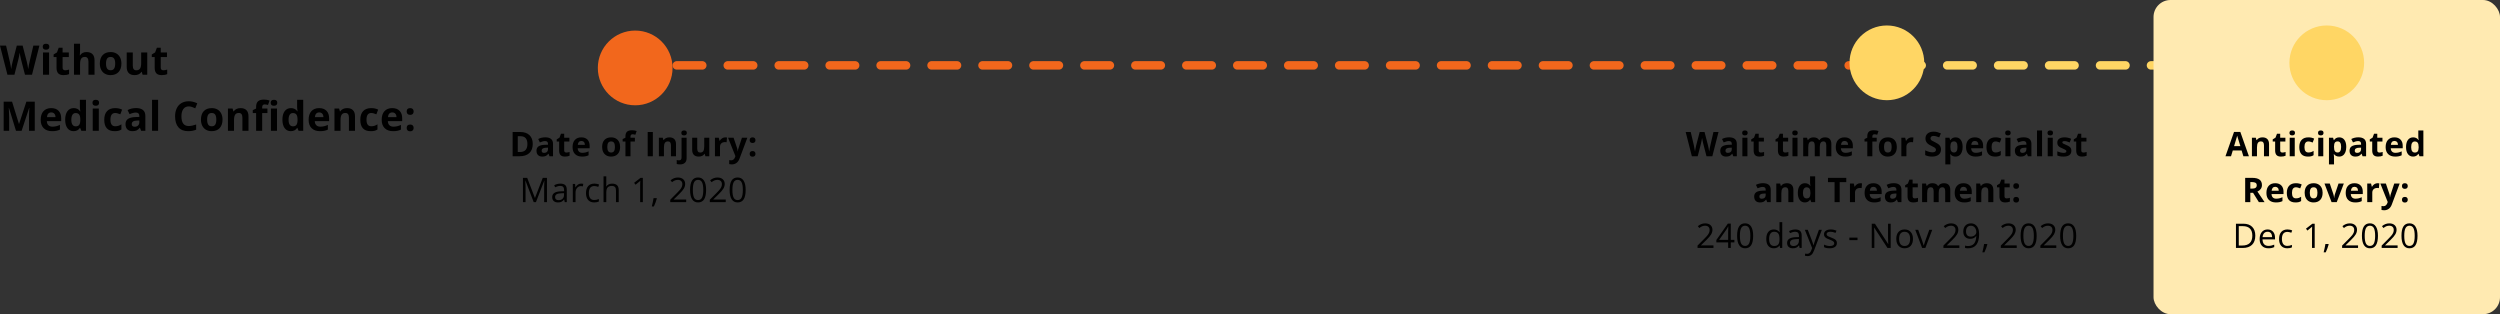
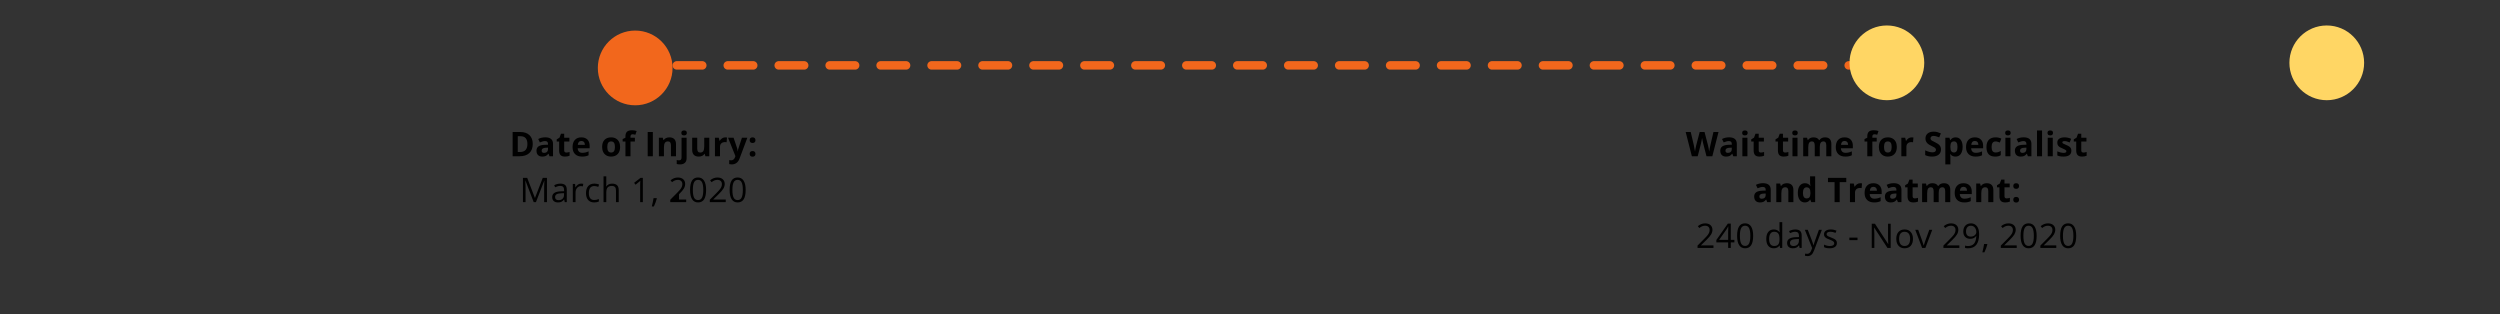
<svg xmlns="http://www.w3.org/2000/svg" width="1472" height="185" viewBox="0 0 1472 185" fill="none">
  <rect x="0" y="0" width="1472" height="185" fill="#333333" stroke="none" />
-   <path d="M18.844 44H14.707L12.387 35C12.301 34.68 12.152 34.02 11.941 33.02C11.738 32.012 11.621 31.336 11.59 30.992C11.543 31.414 11.426 32.094 11.238 33.031C11.051 33.961 10.906 34.625 10.805 35.023L8.496 44H4.371L0 26.867H3.574L5.766 36.219C6.148 37.945 6.426 39.441 6.598 40.707C6.645 40.262 6.75 39.574 6.914 38.645C7.086 37.707 7.246 36.98 7.395 36.465L9.891 26.867H13.324L15.82 36.465C15.93 36.895 16.066 37.551 16.23 38.434C16.395 39.316 16.52 40.074 16.605 40.707C16.684 40.098 16.809 39.34 16.98 38.434C17.152 37.52 17.309 36.781 17.449 36.219L19.629 26.867H23.203L18.844 44ZM25.166 27.512C25.166 26.348 25.814 25.766 27.111 25.766C28.408 25.766 29.056 26.348 29.056 27.512C29.056 28.066 28.892 28.5 28.564 28.812C28.244 29.117 27.759 29.27 27.111 29.27C25.814 29.27 25.166 28.684 25.166 27.512ZM28.892 44H25.318V30.898H28.892V44ZM38.414 41.387C39.039 41.387 39.789 41.25 40.664 40.977V43.637C39.773 44.035 38.679 44.234 37.382 44.234C35.953 44.234 34.91 43.875 34.253 43.156C33.605 42.43 33.281 41.344 33.281 39.898V33.582H31.57V32.07L33.539 30.875L34.57 28.109H36.855V30.898H40.523V33.582H36.855V39.898C36.855 40.406 36.996 40.781 37.277 41.023C37.566 41.266 37.945 41.387 38.414 41.387ZM55.657 44H52.083V36.348C52.083 34.457 51.38 33.512 49.974 33.512C48.974 33.512 48.251 33.852 47.806 34.531C47.361 35.211 47.138 36.312 47.138 37.836V44H43.564V25.766H47.138V29.48C47.138 29.77 47.111 30.449 47.056 31.52L46.974 32.574H47.161C47.958 31.293 49.224 30.652 50.958 30.652C52.497 30.652 53.665 31.066 54.462 31.895C55.259 32.723 55.657 33.91 55.657 35.457V44ZM62.425 37.426C62.425 38.723 62.636 39.703 63.058 40.367C63.487 41.031 64.183 41.363 65.144 41.363C66.097 41.363 66.78 41.035 67.194 40.379C67.616 39.715 67.827 38.73 67.827 37.426C67.827 36.129 67.616 35.156 67.194 34.508C66.772 33.859 66.081 33.535 65.12 33.535C64.167 33.535 63.48 33.859 63.058 34.508C62.636 35.148 62.425 36.121 62.425 37.426ZM71.483 37.426C71.483 39.559 70.921 41.227 69.796 42.43C68.671 43.633 67.105 44.234 65.097 44.234C63.839 44.234 62.73 43.961 61.769 43.414C60.808 42.859 60.069 42.066 59.554 41.035C59.038 40.004 58.78 38.801 58.78 37.426C58.78 35.285 59.339 33.621 60.456 32.434C61.573 31.246 63.144 30.652 65.167 30.652C66.425 30.652 67.534 30.926 68.495 31.473C69.456 32.02 70.194 32.805 70.71 33.828C71.226 34.852 71.483 36.051 71.483 37.426ZM83.958 44L83.477 42.324H83.29C82.907 42.934 82.364 43.406 81.661 43.742C80.958 44.07 80.157 44.234 79.259 44.234C77.719 44.234 76.559 43.824 75.778 43.004C74.997 42.176 74.606 40.988 74.606 39.441V30.898H78.18V38.551C78.18 39.496 78.348 40.207 78.684 40.684C79.02 41.152 79.555 41.387 80.29 41.387C81.29 41.387 82.013 41.055 82.458 40.391C82.903 39.719 83.126 38.609 83.126 37.062V30.898H86.7V44H83.958ZM96.21 41.387C96.835 41.387 97.585 41.25 98.46 40.977V43.637C97.569 44.035 96.475 44.234 95.178 44.234C93.749 44.234 92.706 43.875 92.049 43.156C91.401 42.43 91.077 41.344 91.077 39.898V33.582H89.366V32.07L91.335 30.875L92.366 28.109H94.651V30.898H98.319V33.582H94.651V39.898C94.651 40.406 94.792 40.781 95.073 41.023C95.362 41.266 95.741 41.387 96.21 41.387ZM9.41 77L5.285 63.559H5.18C5.328 66.293 5.402 68.117 5.402 69.031V77H2.156V59.867H7.102L11.156 72.969H11.227L15.527 59.867H20.473V77H17.086V68.891C17.086 68.508 17.09 68.066 17.098 67.566C17.113 67.066 17.168 65.738 17.262 63.582H17.156L12.738 77H9.41ZM30.181 66.195C29.424 66.195 28.83 66.438 28.4 66.922C27.971 67.398 27.724 68.078 27.662 68.961H32.678C32.662 68.078 32.431 67.398 31.986 66.922C31.541 66.438 30.939 66.195 30.181 66.195ZM30.685 77.234C28.576 77.234 26.927 76.652 25.74 75.488C24.552 74.324 23.959 72.676 23.959 70.543C23.959 68.348 24.506 66.652 25.599 65.457C26.701 64.254 28.221 63.652 30.158 63.652C32.01 63.652 33.451 64.18 34.482 65.234C35.513 66.289 36.029 67.746 36.029 69.606V71.34H27.58C27.619 72.356 27.92 73.148 28.482 73.719C29.045 74.289 29.834 74.574 30.849 74.574C31.638 74.574 32.385 74.492 33.088 74.328C33.791 74.164 34.525 73.902 35.291 73.543V76.309C34.666 76.621 33.998 76.852 33.287 77C32.576 77.156 31.709 77.234 30.685 77.234ZM43.324 77.234C41.785 77.234 40.574 76.637 39.691 75.441C38.816 74.246 38.378 72.59 38.378 70.473C38.378 68.324 38.824 66.652 39.714 65.457C40.613 64.254 41.847 63.652 43.417 63.652C45.066 63.652 46.324 64.293 47.191 65.574H47.308C47.128 64.598 47.039 63.727 47.039 62.961V58.766H50.624V77H47.882L47.191 75.301H47.039C46.226 76.59 44.988 77.234 43.324 77.234ZM44.578 74.387C45.492 74.387 46.16 74.121 46.582 73.59C47.011 73.059 47.246 72.156 47.285 70.883V70.496C47.285 69.09 47.066 68.082 46.628 67.473C46.199 66.863 45.496 66.559 44.519 66.559C43.722 66.559 43.101 66.898 42.656 67.578C42.218 68.25 41.999 69.231 41.999 70.519C41.999 71.809 42.222 72.777 42.667 73.426C43.113 74.066 43.749 74.387 44.578 74.387ZM54.45 60.512C54.45 59.348 55.099 58.766 56.396 58.766C57.693 58.766 58.341 59.348 58.341 60.512C58.341 61.066 58.177 61.5 57.849 61.812C57.529 62.117 57.044 62.27 56.396 62.27C55.099 62.27 54.45 61.684 54.45 60.512ZM58.177 77H54.603V63.898H58.177V77ZM67.499 77.234C63.421 77.234 61.382 74.996 61.382 70.519C61.382 68.293 61.937 66.594 63.046 65.422C64.155 64.242 65.745 63.652 67.816 63.652C69.331 63.652 70.691 63.949 71.894 64.543L70.839 67.309C70.276 67.082 69.753 66.898 69.269 66.758C68.784 66.609 68.3 66.535 67.816 66.535C65.956 66.535 65.026 67.856 65.026 70.496C65.026 73.059 65.956 74.34 67.816 74.34C68.503 74.34 69.14 74.25 69.726 74.07C70.312 73.883 70.897 73.594 71.483 73.203V76.262C70.905 76.629 70.319 76.883 69.726 77.023C69.14 77.164 68.397 77.234 67.499 77.234ZM83.091 77L82.399 75.219H82.305C81.704 75.977 81.083 76.504 80.442 76.801C79.809 77.09 78.981 77.234 77.958 77.234C76.7 77.234 75.708 76.875 74.981 76.156C74.263 75.438 73.903 74.414 73.903 73.086C73.903 71.695 74.388 70.672 75.356 70.016C76.333 69.352 77.802 68.984 79.763 68.914L82.036 68.844V68.269C82.036 66.941 81.356 66.277 79.997 66.277C78.95 66.277 77.719 66.594 76.305 67.227L75.122 64.812C76.63 64.023 78.302 63.629 80.138 63.629C81.895 63.629 83.243 64.012 84.18 64.777C85.118 65.543 85.587 66.707 85.587 68.269V77H83.091ZM82.036 70.93L80.653 70.977C79.614 71.008 78.841 71.195 78.333 71.539C77.825 71.883 77.571 72.406 77.571 73.109C77.571 74.117 78.149 74.621 79.305 74.621C80.134 74.621 80.794 74.383 81.286 73.906C81.786 73.43 82.036 72.797 82.036 72.008V70.93ZM93.092 77H89.518V58.766H93.092V77ZM111.127 62.645C109.76 62.645 108.701 63.16 107.951 64.191C107.201 65.215 106.826 66.644 106.826 68.481C106.826 72.301 108.26 74.211 111.127 74.211C112.33 74.211 113.787 73.91 115.498 73.309V76.356C114.092 76.941 112.522 77.234 110.787 77.234C108.295 77.234 106.389 76.481 105.068 74.973C103.748 73.457 103.088 71.285 103.088 68.457C103.088 66.676 103.412 65.117 104.061 63.781C104.709 62.438 105.639 61.41 106.85 60.699C108.068 59.98 109.494 59.621 111.127 59.621C112.791 59.621 114.463 60.023 116.143 60.828L114.971 63.781C114.33 63.477 113.686 63.211 113.037 62.984C112.389 62.758 111.752 62.645 111.127 62.645ZM121.961 70.426C121.961 71.723 122.172 72.703 122.594 73.367C123.023 74.031 123.719 74.363 124.68 74.363C125.633 74.363 126.316 74.035 126.73 73.379C127.152 72.715 127.363 71.731 127.363 70.426C127.363 69.129 127.152 68.156 126.73 67.508C126.308 66.859 125.617 66.535 124.656 66.535C123.703 66.535 123.015 66.859 122.594 67.508C122.172 68.148 121.961 69.121 121.961 70.426ZM131.019 70.426C131.019 72.559 130.457 74.227 129.332 75.43C128.207 76.633 126.64 77.234 124.633 77.234C123.375 77.234 122.265 76.961 121.305 76.414C120.344 75.859 119.605 75.066 119.09 74.035C118.574 73.004 118.316 71.801 118.316 70.426C118.316 68.285 118.875 66.621 119.992 65.434C121.109 64.246 122.68 63.652 124.703 63.652C125.961 63.652 127.07 63.926 128.031 64.473C128.992 65.019 129.73 65.805 130.246 66.828C130.762 67.852 131.019 69.051 131.019 70.426ZM146.306 77H142.732V69.348C142.732 68.402 142.564 67.695 142.228 67.227C141.892 66.75 141.357 66.512 140.623 66.512C139.623 66.512 138.9 66.848 138.455 67.519C138.009 68.184 137.787 69.289 137.787 70.836V77H134.212V63.898H136.943L137.423 65.574H137.623C138.021 64.941 138.568 64.465 139.263 64.144C139.966 63.816 140.763 63.652 141.654 63.652C143.177 63.652 144.334 64.066 145.123 64.894C145.912 65.715 146.306 66.902 146.306 68.457V77ZM157.468 66.582H154.374V77H150.8V66.582H148.831V64.859L150.8 63.898V62.938C150.8 61.445 151.167 60.355 151.902 59.668C152.636 58.98 153.812 58.637 155.429 58.637C156.663 58.637 157.761 58.82 158.722 59.188L157.808 61.812C157.089 61.586 156.425 61.473 155.816 61.473C155.308 61.473 154.941 61.625 154.714 61.93C154.488 62.227 154.374 62.609 154.374 63.078V63.898H157.468V66.582ZM159.367 60.512C159.367 59.348 160.015 58.766 161.312 58.766C162.609 58.766 163.257 59.348 163.257 60.512C163.257 61.066 163.093 61.5 162.765 61.812C162.445 62.117 161.96 62.27 161.312 62.27C160.015 62.27 159.367 61.684 159.367 60.512ZM163.093 77H159.519V63.898H163.093V77ZM171.232 77.234C169.693 77.234 168.482 76.637 167.599 75.441C166.724 74.246 166.286 72.59 166.286 70.473C166.286 68.324 166.732 66.652 167.622 65.457C168.521 64.254 169.755 63.652 171.325 63.652C172.974 63.652 174.232 64.293 175.099 65.574H175.216C175.036 64.598 174.946 63.727 174.946 62.961V58.766H178.532V77H175.79L175.099 75.301H174.946C174.134 76.59 172.896 77.234 171.232 77.234ZM172.485 74.387C173.4 74.387 174.068 74.121 174.489 73.59C174.919 73.059 175.153 72.156 175.193 70.883V70.496C175.193 69.09 174.974 68.082 174.536 67.473C174.107 66.863 173.403 66.559 172.427 66.559C171.63 66.559 171.009 66.898 170.564 67.578C170.126 68.25 169.907 69.231 169.907 70.519C169.907 71.809 170.13 72.777 170.575 73.426C171.021 74.066 171.657 74.387 172.485 74.387ZM187.936 66.195C187.179 66.195 186.585 66.438 186.155 66.922C185.725 67.398 185.479 68.078 185.417 68.961H190.432C190.417 68.078 190.186 67.398 189.741 66.922C189.296 66.438 188.694 66.195 187.936 66.195ZM188.44 77.234C186.331 77.234 184.682 76.652 183.495 75.488C182.307 74.324 181.714 72.676 181.714 70.543C181.714 68.348 182.261 66.652 183.354 65.457C184.456 64.254 185.975 63.652 187.913 63.652C189.765 63.652 191.206 64.18 192.237 65.234C193.268 66.289 193.784 67.746 193.784 69.606V71.34H185.335C185.374 72.356 185.675 73.148 186.237 73.719C186.8 74.289 187.589 74.574 188.604 74.574C189.393 74.574 190.14 74.492 190.843 74.328C191.546 74.164 192.28 73.902 193.046 73.543V76.309C192.421 76.621 191.753 76.852 191.042 77C190.331 77.156 189.464 77.234 188.44 77.234ZM209.024 77H205.45V69.348C205.45 68.402 205.282 67.695 204.946 67.227C204.61 66.75 204.075 66.512 203.34 66.512C202.34 66.512 201.618 66.848 201.173 67.519C200.727 68.184 200.505 69.289 200.505 70.836V77H196.93V63.898H199.661L200.141 65.574H200.34C200.739 64.941 201.286 64.465 201.981 64.144C202.684 63.816 203.481 63.652 204.372 63.652C205.895 63.652 207.051 64.066 207.84 64.894C208.63 65.715 209.024 66.902 209.024 68.457V77ZM218.264 77.234C214.186 77.234 212.147 74.996 212.147 70.519C212.147 68.293 212.702 66.594 213.811 65.422C214.92 64.242 216.51 63.652 218.58 63.652C220.096 63.652 221.455 63.949 222.659 64.543L221.604 67.309C221.041 67.082 220.518 66.898 220.034 66.758C219.549 66.609 219.065 66.535 218.58 66.535C216.721 66.535 215.791 67.856 215.791 70.496C215.791 73.059 216.721 74.34 218.58 74.34C219.268 74.34 219.905 74.25 220.491 74.07C221.077 73.883 221.663 73.594 222.248 73.203V76.262C221.67 76.629 221.084 76.883 220.491 77.023C219.905 77.164 219.163 77.234 218.264 77.234ZM230.961 66.195C230.203 66.195 229.61 66.438 229.18 66.922C228.75 67.398 228.504 68.078 228.442 68.961H233.457C233.442 68.078 233.211 67.398 232.766 66.922C232.32 66.438 231.719 66.195 230.961 66.195ZM231.465 77.234C229.356 77.234 227.707 76.652 226.52 75.488C225.332 74.324 224.738 72.676 224.738 70.543C224.738 68.348 225.285 66.652 226.379 65.457C227.481 64.254 229 63.652 230.938 63.652C232.789 63.652 234.231 64.18 235.262 65.234C236.293 66.289 236.809 67.746 236.809 69.606V71.34H228.36C228.399 72.356 228.699 73.148 229.262 73.719C229.824 74.289 230.613 74.574 231.629 74.574C232.418 74.574 233.164 74.492 233.867 74.328C234.57 74.164 235.305 73.902 236.07 73.543V76.309C235.445 76.621 234.777 76.852 234.067 77C233.356 77.156 232.488 77.234 231.465 77.234ZM239.451 75.324C239.451 74.668 239.627 74.172 239.978 73.836C240.33 73.5 240.842 73.332 241.514 73.332C242.162 73.332 242.662 73.504 243.014 73.848C243.373 74.191 243.553 74.684 243.553 75.324C243.553 75.941 243.373 76.43 243.014 76.789C242.654 77.141 242.154 77.316 241.514 77.316C240.857 77.316 240.35 77.144 239.99 76.801C239.631 76.449 239.451 75.957 239.451 75.324ZM239.451 65.644C239.451 64.988 239.627 64.492 239.978 64.156C240.33 63.82 240.842 63.652 241.514 63.652C242.162 63.652 242.662 63.824 243.014 64.168C243.373 64.512 243.553 65.004 243.553 65.644C243.553 66.277 243.369 66.769 243.002 67.121C242.643 67.465 242.146 67.637 241.514 67.637C240.857 67.637 240.35 67.465 239.99 67.121C239.631 66.777 239.451 66.285 239.451 65.644Z" fill="black" />
-   <line x1="1116.5" y1="38.5" x2="1352.5" y2="38.5" stroke="#FFD664" stroke-width="5" stroke-linecap="round" stroke-dasharray="15 15" />
  <line x1="398.5" y1="38.5" x2="1115.5" y2="38.5" stroke="#F2671C" stroke-width="5" stroke-linecap="round" stroke-dasharray="15 15" />
-   <rect x="1268" width="204" height="185" rx="10" fill="#FFEAB1" />
-   <path d="M313.68 84.725C313.68 87.075 313.01 88.875 311.668 90.125C310.334 91.375 308.403 92 305.877 92H301.834V77.723H306.317C308.648 77.723 310.457 78.338 311.746 79.568C313.036 80.799 313.68 82.518 313.68 84.725ZM310.536 84.803C310.536 81.736 309.181 80.203 306.473 80.203H304.862V89.5H306.161C309.077 89.5 310.536 87.934 310.536 84.803ZM323.538 92L322.962 90.516H322.884C322.383 91.147 321.865 91.587 321.331 91.834C320.804 92.075 320.114 92.195 319.261 92.195C318.213 92.195 317.386 91.896 316.78 91.297C316.182 90.698 315.882 89.845 315.882 88.738C315.882 87.579 316.286 86.727 317.093 86.18C317.907 85.626 319.131 85.32 320.765 85.262L322.659 85.203V84.725C322.659 83.618 322.093 83.064 320.96 83.064C320.088 83.064 319.062 83.328 317.884 83.856L316.898 81.844C318.154 81.186 319.547 80.857 321.077 80.857C322.542 80.857 323.665 81.176 324.446 81.814C325.228 82.453 325.618 83.422 325.618 84.725V92H323.538ZM322.659 86.941L321.507 86.981C320.641 87.007 319.997 87.163 319.573 87.449C319.15 87.736 318.939 88.172 318.939 88.758C318.939 89.598 319.42 90.018 320.384 90.018C321.074 90.018 321.624 89.819 322.034 89.422C322.451 89.025 322.659 88.497 322.659 87.84V86.941ZM333.494 89.822C334.015 89.822 334.64 89.708 335.369 89.481V91.697C334.627 92.029 333.715 92.195 332.635 92.195C331.443 92.195 330.574 91.896 330.027 91.297C329.487 90.691 329.217 89.787 329.217 88.582V83.318H327.791V82.059L329.432 81.062L330.291 78.758H332.195V81.082H335.252V83.318H332.195V88.582C332.195 89.005 332.312 89.318 332.547 89.519C332.788 89.721 333.104 89.822 333.494 89.822ZM342.307 82.996C341.676 82.996 341.181 83.198 340.823 83.602C340.465 83.999 340.26 84.565 340.208 85.301H344.387C344.374 84.565 344.182 83.999 343.811 83.602C343.44 83.198 342.939 82.996 342.307 82.996ZM342.727 92.195C340.97 92.195 339.596 91.71 338.606 90.74C337.617 89.77 337.122 88.397 337.122 86.619C337.122 84.79 337.578 83.377 338.489 82.381C339.407 81.378 340.673 80.877 342.288 80.877C343.831 80.877 345.032 81.316 345.891 82.195C346.751 83.074 347.18 84.288 347.18 85.838V87.283H340.139C340.172 88.13 340.423 88.79 340.891 89.266C341.36 89.741 342.018 89.978 342.864 89.978C343.522 89.978 344.143 89.91 344.729 89.773C345.315 89.637 345.927 89.419 346.565 89.119V91.424C346.044 91.684 345.488 91.876 344.895 92C344.303 92.13 343.58 92.195 342.727 92.195ZM357.571 86.522C357.571 87.602 357.746 88.419 358.098 88.973C358.456 89.526 359.036 89.803 359.836 89.803C360.631 89.803 361.2 89.529 361.545 88.982C361.897 88.429 362.073 87.609 362.073 86.522C362.073 85.441 361.897 84.63 361.545 84.09C361.194 83.549 360.618 83.279 359.817 83.279C359.023 83.279 358.45 83.549 358.098 84.09C357.746 84.624 357.571 85.434 357.571 86.522ZM365.12 86.522C365.12 88.299 364.651 89.689 363.713 90.691C362.776 91.694 361.47 92.195 359.797 92.195C358.749 92.195 357.825 91.967 357.024 91.512C356.223 91.049 355.608 90.389 355.178 89.529C354.748 88.67 354.534 87.667 354.534 86.522C354.534 84.738 354.999 83.351 355.93 82.361C356.861 81.372 358.17 80.877 359.856 80.877C360.904 80.877 361.829 81.105 362.629 81.561C363.43 82.016 364.045 82.671 364.475 83.523C364.905 84.376 365.12 85.376 365.12 86.522ZM373.816 83.318H371.237V92H368.259V83.318H366.618V81.883L368.259 81.082V80.281C368.259 79.038 368.565 78.13 369.177 77.557C369.789 76.984 370.769 76.697 372.116 76.697C373.145 76.697 374.06 76.85 374.861 77.156L374.099 79.344C373.5 79.155 372.946 79.061 372.439 79.061C372.015 79.061 371.71 79.188 371.521 79.441C371.332 79.689 371.237 80.008 371.237 80.398V81.082H373.816V83.318ZM381.364 92V77.723H384.391V92H381.364ZM398.029 92H395.05V85.623C395.05 84.835 394.91 84.246 394.63 83.856C394.351 83.458 393.905 83.26 393.293 83.26C392.459 83.26 391.857 83.54 391.486 84.1C391.115 84.653 390.929 85.574 390.929 86.863V92H387.951V81.082H390.226L390.627 82.478H390.793C391.125 81.951 391.58 81.554 392.16 81.287C392.746 81.014 393.41 80.877 394.152 80.877C395.421 80.877 396.385 81.222 397.043 81.912C397.7 82.596 398.029 83.585 398.029 84.881V92ZM400.416 96.805C399.655 96.805 399 96.723 398.454 96.561V94.217C398.909 94.341 399.375 94.402 399.85 94.402C400.351 94.402 400.716 94.262 400.944 93.982C401.178 93.703 401.295 93.289 401.295 92.742V81.082H404.274V93.182C404.274 94.341 403.939 95.232 403.268 95.857C402.597 96.489 401.647 96.805 400.416 96.805ZM401.168 78.26C401.168 77.29 401.709 76.805 402.789 76.805C403.87 76.805 404.411 77.29 404.411 78.26C404.411 78.722 404.274 79.083 404 79.344C403.733 79.598 403.33 79.725 402.789 79.725C401.709 79.725 401.168 79.236 401.168 78.26ZM415.343 92L414.943 90.603H414.786C414.467 91.111 414.015 91.505 413.429 91.785C412.843 92.059 412.176 92.195 411.427 92.195C410.144 92.195 409.178 91.853 408.527 91.17C407.876 90.48 407.55 89.49 407.55 88.201V81.082H410.529V87.459C410.529 88.247 410.668 88.839 410.948 89.236C411.228 89.627 411.674 89.822 412.286 89.822C413.12 89.822 413.722 89.546 414.093 88.992C414.464 88.432 414.65 87.508 414.65 86.219V81.082H417.628V92H415.343ZM427.047 80.877C427.451 80.877 427.786 80.906 428.053 80.965L427.828 83.758C427.587 83.693 427.294 83.66 426.949 83.66C425.999 83.66 425.257 83.904 424.723 84.393C424.195 84.881 423.932 85.564 423.932 86.443V92H420.953V81.082H423.209L423.648 82.918H423.795C424.133 82.306 424.589 81.814 425.162 81.443C425.742 81.066 426.37 80.877 427.047 80.877ZM428.673 81.082H431.934L433.995 87.225C434.171 87.758 434.291 88.39 434.356 89.119H434.415C434.486 88.449 434.626 87.817 434.835 87.225L436.856 81.082H440.05L435.43 93.397C435.007 94.536 434.402 95.389 433.614 95.955C432.833 96.522 431.918 96.805 430.87 96.805C430.356 96.805 429.851 96.749 429.356 96.639V94.275C429.714 94.36 430.105 94.402 430.528 94.402C431.055 94.402 431.514 94.24 431.905 93.914C432.302 93.595 432.611 93.11 432.833 92.459L433.009 91.922L428.673 81.082ZM441.402 90.603C441.402 90.057 441.548 89.643 441.841 89.363C442.134 89.083 442.561 88.943 443.121 88.943C443.661 88.943 444.078 89.087 444.371 89.373C444.67 89.659 444.82 90.07 444.82 90.603C444.82 91.118 444.67 91.525 444.371 91.824C444.071 92.117 443.655 92.264 443.121 92.264C442.574 92.264 442.151 92.12 441.851 91.834C441.552 91.541 441.402 91.131 441.402 90.603ZM441.402 82.537C441.402 81.99 441.548 81.577 441.841 81.297C442.134 81.017 442.561 80.877 443.121 80.877C443.661 80.877 444.078 81.02 444.371 81.307C444.67 81.593 444.82 82.003 444.82 82.537C444.82 83.064 444.667 83.475 444.361 83.768C444.061 84.054 443.648 84.197 443.121 84.197C442.574 84.197 442.151 84.054 441.851 83.768C441.552 83.481 441.402 83.071 441.402 82.537ZM314.232 119L309.388 106.344H309.31C309.401 107.346 309.446 108.538 309.446 109.918V119H307.913V104.723H310.413L314.935 116.5H315.013L319.573 104.723H322.054V119H320.394V109.801C320.394 108.746 320.439 107.6 320.53 106.363H320.452L315.57 119H314.232ZM332.518 119L332.195 117.477H332.117C331.583 118.147 331.049 118.603 330.516 118.844C329.988 119.078 329.327 119.195 328.533 119.195C327.472 119.195 326.639 118.922 326.033 118.375C325.434 117.828 325.135 117.05 325.135 116.041C325.135 113.88 326.863 112.747 330.32 112.643L332.137 112.584V111.92C332.137 111.08 331.954 110.462 331.59 110.064C331.232 109.661 330.656 109.459 329.861 109.459C328.969 109.459 327.96 109.732 326.834 110.279L326.336 109.039C326.863 108.753 327.439 108.528 328.064 108.365C328.696 108.202 329.327 108.121 329.959 108.121C331.235 108.121 332.179 108.404 332.791 108.971C333.41 109.537 333.719 110.445 333.719 111.695V119H332.518ZM328.855 117.857C329.865 117.857 330.656 117.581 331.229 117.027C331.808 116.474 332.098 115.699 332.098 114.703V113.736L330.477 113.805C329.188 113.85 328.257 114.052 327.684 114.41C327.117 114.762 326.834 115.312 326.834 116.061C326.834 116.646 327.01 117.092 327.361 117.398C327.719 117.704 328.217 117.857 328.855 117.857ZM342.151 108.102C342.626 108.102 343.053 108.141 343.43 108.219L343.206 109.723C342.763 109.625 342.373 109.576 342.034 109.576C341.168 109.576 340.426 109.928 339.807 110.631C339.195 111.334 338.889 112.21 338.889 113.258V119H337.268V108.297H338.606L338.792 110.279H338.87C339.267 109.583 339.746 109.046 340.305 108.668C340.865 108.29 341.481 108.102 342.151 108.102ZM349.91 119.195C348.36 119.195 347.159 118.72 346.306 117.77C345.46 116.812 345.037 115.462 345.037 113.717C345.037 111.926 345.466 110.543 346.326 109.566C347.192 108.59 348.422 108.102 350.017 108.102C350.532 108.102 351.046 108.157 351.56 108.268C352.074 108.378 352.478 108.508 352.771 108.658L352.273 110.035C351.915 109.892 351.524 109.775 351.101 109.684C350.678 109.586 350.304 109.537 349.978 109.537C347.804 109.537 346.716 110.924 346.716 113.697C346.716 115.012 346.98 116.021 347.507 116.725C348.041 117.428 348.829 117.779 349.871 117.779C350.763 117.779 351.677 117.587 352.615 117.203V118.639C351.899 119.01 350.997 119.195 349.91 119.195ZM362.688 119V112.076C362.688 111.204 362.489 110.553 362.092 110.123C361.695 109.693 361.073 109.479 360.227 109.479C359.101 109.479 358.277 109.785 357.756 110.396C357.242 111.008 356.985 112.011 356.985 113.404V119H355.364V103.805H356.985V108.404C356.985 108.958 356.959 109.417 356.907 109.781H357.004C357.323 109.267 357.776 108.863 358.362 108.57C358.954 108.271 359.628 108.121 360.383 108.121C361.692 108.121 362.672 108.434 363.323 109.059C363.98 109.677 364.309 110.663 364.309 112.018V119H362.688ZM378.508 119H376.926V108.824C376.926 107.978 376.952 107.177 377.004 106.422C376.867 106.559 376.714 106.702 376.545 106.852C376.376 107.001 375.601 107.636 374.221 108.756L373.361 107.643L377.141 104.723H378.508V119ZM386.589 116.676L386.735 116.9C386.566 117.551 386.322 118.307 386.003 119.166C385.684 120.032 385.352 120.836 385.007 121.578H383.786C383.962 120.901 384.154 120.064 384.362 119.068C384.577 118.072 384.727 117.275 384.811 116.676H386.589ZM404.03 119H394.645V117.604L398.405 113.824C399.551 112.665 400.306 111.839 400.67 111.344C401.035 110.849 401.308 110.367 401.491 109.898C401.673 109.43 401.764 108.925 401.764 108.385C401.764 107.623 401.533 107.021 401.071 106.578C400.608 106.129 399.967 105.904 399.147 105.904C398.554 105.904 397.991 106.002 397.457 106.197C396.93 106.393 396.341 106.747 395.69 107.262L394.83 106.158C396.146 105.064 397.578 104.518 399.127 104.518C400.468 104.518 401.52 104.863 402.282 105.553C403.043 106.236 403.424 107.158 403.424 108.316C403.424 109.221 403.17 110.117 402.663 111.002C402.155 111.887 401.204 113.007 399.811 114.361L396.686 117.418V117.496H404.03V119ZM415.753 111.842C415.753 114.309 415.363 116.152 414.581 117.369C413.807 118.587 412.618 119.195 411.017 119.195C409.48 119.195 408.312 118.574 407.511 117.33C406.71 116.08 406.31 114.251 406.31 111.842C406.31 109.355 406.697 107.509 407.472 106.305C408.247 105.1 409.428 104.498 411.017 104.498C412.566 104.498 413.741 105.126 414.542 106.383C415.349 107.639 415.753 109.459 415.753 111.842ZM407.95 111.842C407.95 113.919 408.195 115.432 408.683 116.383C409.171 117.327 409.949 117.799 411.017 117.799C412.098 117.799 412.879 117.32 413.361 116.363C413.849 115.4 414.093 113.893 414.093 111.842C414.093 109.791 413.849 108.29 413.361 107.34C412.879 106.383 412.098 105.904 411.017 105.904C409.949 105.904 409.171 106.376 408.683 107.32C408.195 108.258 407.95 109.765 407.95 111.842ZM427.32 119H417.936V117.604L421.695 113.824C422.841 112.665 423.596 111.839 423.961 111.344C424.326 110.849 424.599 110.367 424.781 109.898C424.964 109.43 425.055 108.925 425.055 108.385C425.055 107.623 424.824 107.021 424.361 106.578C423.899 106.129 423.258 105.904 422.438 105.904C421.845 105.904 421.282 106.002 420.748 106.197C420.221 106.393 419.632 106.747 418.98 107.262L418.121 106.158C419.436 105.064 420.868 104.518 422.418 104.518C423.759 104.518 424.811 104.863 425.572 105.553C426.334 106.236 426.715 107.158 426.715 108.316C426.715 109.221 426.461 110.117 425.953 111.002C425.445 111.887 424.495 113.007 423.102 114.361L419.977 117.418V117.496H427.32V119ZM439.044 111.842C439.044 114.309 438.653 116.152 437.872 117.369C437.097 118.587 435.909 119.195 434.307 119.195C432.771 119.195 431.602 118.574 430.802 117.33C430.001 116.08 429.6 114.251 429.6 111.842C429.6 109.355 429.988 107.509 430.763 106.305C431.537 105.1 432.719 104.498 434.307 104.498C435.857 104.498 437.032 105.126 437.833 106.383C438.64 107.639 439.044 109.459 439.044 111.842ZM431.241 111.842C431.241 113.919 431.485 115.432 431.973 116.383C432.462 117.327 433.24 117.799 434.307 117.799C435.388 117.799 436.169 117.32 436.651 116.363C437.139 115.4 437.384 113.893 437.384 111.842C437.384 109.791 437.139 108.29 436.651 107.34C436.169 106.383 435.388 105.904 434.307 105.904C433.24 105.904 432.462 106.376 431.973 107.32C431.485 108.258 431.241 109.765 431.241 111.842Z" fill="black" />
+   <path d="M313.68 84.725C313.68 87.075 313.01 88.875 311.668 90.125C310.334 91.375 308.403 92 305.877 92H301.834V77.723H306.317C308.648 77.723 310.457 78.338 311.746 79.568C313.036 80.799 313.68 82.518 313.68 84.725ZM310.536 84.803C310.536 81.736 309.181 80.203 306.473 80.203H304.862V89.5H306.161C309.077 89.5 310.536 87.934 310.536 84.803ZM323.538 92L322.962 90.516H322.884C322.383 91.147 321.865 91.587 321.331 91.834C320.804 92.075 320.114 92.195 319.261 92.195C318.213 92.195 317.386 91.896 316.78 91.297C316.182 90.698 315.882 89.845 315.882 88.738C315.882 87.579 316.286 86.727 317.093 86.18C317.907 85.626 319.131 85.32 320.765 85.262L322.659 85.203V84.725C322.659 83.618 322.093 83.064 320.96 83.064C320.088 83.064 319.062 83.328 317.884 83.856L316.898 81.844C318.154 81.186 319.547 80.857 321.077 80.857C322.542 80.857 323.665 81.176 324.446 81.814C325.228 82.453 325.618 83.422 325.618 84.725V92H323.538ZM322.659 86.941L321.507 86.981C320.641 87.007 319.997 87.163 319.573 87.449C319.15 87.736 318.939 88.172 318.939 88.758C318.939 89.598 319.42 90.018 320.384 90.018C321.074 90.018 321.624 89.819 322.034 89.422C322.451 89.025 322.659 88.497 322.659 87.84V86.941ZM333.494 89.822C334.015 89.822 334.64 89.708 335.369 89.481V91.697C334.627 92.029 333.715 92.195 332.635 92.195C331.443 92.195 330.574 91.896 330.027 91.297C329.487 90.691 329.217 89.787 329.217 88.582V83.318H327.791V82.059L329.432 81.062L330.291 78.758H332.195V81.082H335.252V83.318H332.195V88.582C332.195 89.005 332.312 89.318 332.547 89.519C332.788 89.721 333.104 89.822 333.494 89.822ZM342.307 82.996C341.676 82.996 341.181 83.198 340.823 83.602C340.465 83.999 340.26 84.565 340.208 85.301H344.387C344.374 84.565 344.182 83.999 343.811 83.602C343.44 83.198 342.939 82.996 342.307 82.996ZM342.727 92.195C340.97 92.195 339.596 91.71 338.606 90.74C337.617 89.77 337.122 88.397 337.122 86.619C337.122 84.79 337.578 83.377 338.489 82.381C339.407 81.378 340.673 80.877 342.288 80.877C343.831 80.877 345.032 81.316 345.891 82.195C346.751 83.074 347.18 84.288 347.18 85.838V87.283H340.139C340.172 88.13 340.423 88.79 340.891 89.266C341.36 89.741 342.018 89.978 342.864 89.978C343.522 89.978 344.143 89.91 344.729 89.773C345.315 89.637 345.927 89.419 346.565 89.119V91.424C346.044 91.684 345.488 91.876 344.895 92C344.303 92.13 343.58 92.195 342.727 92.195ZM357.571 86.522C357.571 87.602 357.746 88.419 358.098 88.973C358.456 89.526 359.036 89.803 359.836 89.803C360.631 89.803 361.2 89.529 361.545 88.982C361.897 88.429 362.073 87.609 362.073 86.522C362.073 85.441 361.897 84.63 361.545 84.09C361.194 83.549 360.618 83.279 359.817 83.279C359.023 83.279 358.45 83.549 358.098 84.09C357.746 84.624 357.571 85.434 357.571 86.522ZM365.12 86.522C365.12 88.299 364.651 89.689 363.713 90.691C362.776 91.694 361.47 92.195 359.797 92.195C358.749 92.195 357.825 91.967 357.024 91.512C356.223 91.049 355.608 90.389 355.178 89.529C354.748 88.67 354.534 87.667 354.534 86.522C354.534 84.738 354.999 83.351 355.93 82.361C356.861 81.372 358.17 80.877 359.856 80.877C360.904 80.877 361.829 81.105 362.629 81.561C363.43 82.016 364.045 82.671 364.475 83.523C364.905 84.376 365.12 85.376 365.12 86.522ZM373.816 83.318H371.237V92H368.259V83.318H366.618V81.883L368.259 81.082V80.281C368.259 79.038 368.565 78.13 369.177 77.557C369.789 76.984 370.769 76.697 372.116 76.697C373.145 76.697 374.06 76.85 374.861 77.156L374.099 79.344C373.5 79.155 372.946 79.061 372.439 79.061C372.015 79.061 371.71 79.188 371.521 79.441C371.332 79.689 371.237 80.008 371.237 80.398V81.082H373.816V83.318ZM381.364 92V77.723H384.391V92H381.364ZM398.029 92H395.05V85.623C395.05 84.835 394.91 84.246 394.63 83.856C394.351 83.458 393.905 83.26 393.293 83.26C392.459 83.26 391.857 83.54 391.486 84.1C391.115 84.653 390.929 85.574 390.929 86.863V92H387.951V81.082H390.226L390.627 82.478H390.793C391.125 81.951 391.58 81.554 392.16 81.287C392.746 81.014 393.41 80.877 394.152 80.877C395.421 80.877 396.385 81.222 397.043 81.912C397.7 82.596 398.029 83.585 398.029 84.881V92ZM400.416 96.805C399.655 96.805 399 96.723 398.454 96.561V94.217C398.909 94.341 399.375 94.402 399.85 94.402C400.351 94.402 400.716 94.262 400.944 93.982C401.178 93.703 401.295 93.289 401.295 92.742V81.082H404.274V93.182C404.274 94.341 403.939 95.232 403.268 95.857C402.597 96.489 401.647 96.805 400.416 96.805ZM401.168 78.26C401.168 77.29 401.709 76.805 402.789 76.805C403.87 76.805 404.411 77.29 404.411 78.26C404.411 78.722 404.274 79.083 404 79.344C403.733 79.598 403.33 79.725 402.789 79.725C401.709 79.725 401.168 79.236 401.168 78.26ZM415.343 92L414.943 90.603H414.786C414.467 91.111 414.015 91.505 413.429 91.785C412.843 92.059 412.176 92.195 411.427 92.195C410.144 92.195 409.178 91.853 408.527 91.17C407.876 90.48 407.55 89.49 407.55 88.201V81.082H410.529V87.459C410.529 88.247 410.668 88.839 410.948 89.236C411.228 89.627 411.674 89.822 412.286 89.822C413.12 89.822 413.722 89.546 414.093 88.992C414.464 88.432 414.65 87.508 414.65 86.219V81.082H417.628V92H415.343ZM427.047 80.877C427.451 80.877 427.786 80.906 428.053 80.965L427.828 83.758C427.587 83.693 427.294 83.66 426.949 83.66C425.999 83.66 425.257 83.904 424.723 84.393C424.195 84.881 423.932 85.564 423.932 86.443V92H420.953V81.082H423.209L423.648 82.918H423.795C424.133 82.306 424.589 81.814 425.162 81.443C425.742 81.066 426.37 80.877 427.047 80.877ZM428.673 81.082H431.934L433.995 87.225C434.171 87.758 434.291 88.39 434.356 89.119H434.415C434.486 88.449 434.626 87.817 434.835 87.225L436.856 81.082H440.05L435.43 93.397C435.007 94.536 434.402 95.389 433.614 95.955C432.833 96.522 431.918 96.805 430.87 96.805C430.356 96.805 429.851 96.749 429.356 96.639V94.275C429.714 94.36 430.105 94.402 430.528 94.402C431.055 94.402 431.514 94.24 431.905 93.914C432.302 93.595 432.611 93.11 432.833 92.459L433.009 91.922L428.673 81.082ZM441.402 90.603C441.402 90.057 441.548 89.643 441.841 89.363C442.134 89.083 442.561 88.943 443.121 88.943C443.661 88.943 444.078 89.087 444.371 89.373C444.67 89.659 444.82 90.07 444.82 90.603C444.82 91.118 444.67 91.525 444.371 91.824C444.071 92.117 443.655 92.264 443.121 92.264C442.574 92.264 442.151 92.12 441.851 91.834C441.552 91.541 441.402 91.131 441.402 90.603ZM441.402 82.537C441.402 81.99 441.548 81.577 441.841 81.297C442.134 81.017 442.561 80.877 443.121 80.877C443.661 80.877 444.078 81.02 444.371 81.307C444.67 81.593 444.82 82.003 444.82 82.537C444.82 83.064 444.667 83.475 444.361 83.768C444.061 84.054 443.648 84.197 443.121 84.197C442.574 84.197 442.151 84.054 441.851 83.768C441.552 83.481 441.402 83.071 441.402 82.537ZM314.232 119L309.388 106.344H309.31C309.401 107.346 309.446 108.538 309.446 109.918V119H307.913V104.723H310.413L314.935 116.5H315.013L319.573 104.723H322.054V119H320.394V109.801C320.394 108.746 320.439 107.6 320.53 106.363H320.452L315.57 119H314.232ZM332.518 119L332.195 117.477H332.117C331.583 118.147 331.049 118.603 330.516 118.844C329.988 119.078 329.327 119.195 328.533 119.195C327.472 119.195 326.639 118.922 326.033 118.375C325.434 117.828 325.135 117.05 325.135 116.041C325.135 113.88 326.863 112.747 330.32 112.643L332.137 112.584V111.92C332.137 111.08 331.954 110.462 331.59 110.064C331.232 109.661 330.656 109.459 329.861 109.459C328.969 109.459 327.96 109.732 326.834 110.279L326.336 109.039C326.863 108.753 327.439 108.528 328.064 108.365C328.696 108.202 329.327 108.121 329.959 108.121C331.235 108.121 332.179 108.404 332.791 108.971C333.41 109.537 333.719 110.445 333.719 111.695V119H332.518ZM328.855 117.857C329.865 117.857 330.656 117.581 331.229 117.027C331.808 116.474 332.098 115.699 332.098 114.703V113.736L330.477 113.805C329.188 113.85 328.257 114.052 327.684 114.41C327.117 114.762 326.834 115.312 326.834 116.061C326.834 116.646 327.01 117.092 327.361 117.398C327.719 117.704 328.217 117.857 328.855 117.857ZM342.151 108.102C342.626 108.102 343.053 108.141 343.43 108.219L343.206 109.723C342.763 109.625 342.373 109.576 342.034 109.576C341.168 109.576 340.426 109.928 339.807 110.631C339.195 111.334 338.889 112.21 338.889 113.258V119H337.268V108.297H338.606L338.792 110.279H338.87C339.267 109.583 339.746 109.046 340.305 108.668C340.865 108.29 341.481 108.102 342.151 108.102ZM349.91 119.195C348.36 119.195 347.159 118.72 346.306 117.77C345.46 116.812 345.037 115.462 345.037 113.717C345.037 111.926 345.466 110.543 346.326 109.566C347.192 108.59 348.422 108.102 350.017 108.102C350.532 108.102 351.046 108.157 351.56 108.268C352.074 108.378 352.478 108.508 352.771 108.658L352.273 110.035C351.915 109.892 351.524 109.775 351.101 109.684C350.678 109.586 350.304 109.537 349.978 109.537C347.804 109.537 346.716 110.924 346.716 113.697C346.716 115.012 346.98 116.021 347.507 116.725C348.041 117.428 348.829 117.779 349.871 117.779C350.763 117.779 351.677 117.587 352.615 117.203V118.639C351.899 119.01 350.997 119.195 349.91 119.195ZM362.688 119V112.076C362.688 111.204 362.489 110.553 362.092 110.123C361.695 109.693 361.073 109.479 360.227 109.479C359.101 109.479 358.277 109.785 357.756 110.396C357.242 111.008 356.985 112.011 356.985 113.404V119H355.364V103.805H356.985V108.404C356.985 108.958 356.959 109.417 356.907 109.781H357.004C357.323 109.267 357.776 108.863 358.362 108.57C358.954 108.271 359.628 108.121 360.383 108.121C361.692 108.121 362.672 108.434 363.323 109.059C363.98 109.677 364.309 110.663 364.309 112.018V119H362.688ZM378.508 119H376.926V108.824C376.926 107.978 376.952 107.177 377.004 106.422C376.867 106.559 376.714 106.702 376.545 106.852C376.376 107.001 375.601 107.636 374.221 108.756L373.361 107.643L377.141 104.723H378.508V119ZM386.589 116.676L386.735 116.9C386.566 117.551 386.322 118.307 386.003 119.166C385.684 120.032 385.352 120.836 385.007 121.578H383.786C383.962 120.901 384.154 120.064 384.362 119.068C384.577 118.072 384.727 117.275 384.811 116.676H386.589ZM404.03 119H394.645V117.604L398.405 113.824C399.551 112.665 400.306 111.839 400.67 111.344C401.035 110.849 401.308 110.367 401.491 109.898C401.673 109.43 401.764 108.925 401.764 108.385C401.764 107.623 401.533 107.021 401.071 106.578C400.608 106.129 399.967 105.904 399.147 105.904C398.554 105.904 397.991 106.002 397.457 106.197C396.93 106.393 396.341 106.747 395.69 107.262L394.83 106.158C396.146 105.064 397.578 104.518 399.127 104.518C400.468 104.518 401.52 104.863 402.282 105.553C403.043 106.236 403.424 107.158 403.424 108.316C403.424 109.221 403.17 110.117 402.663 111.002C402.155 111.887 401.204 113.007 399.811 114.361V117.496H404.03V119ZM415.753 111.842C415.753 114.309 415.363 116.152 414.581 117.369C413.807 118.587 412.618 119.195 411.017 119.195C409.48 119.195 408.312 118.574 407.511 117.33C406.71 116.08 406.31 114.251 406.31 111.842C406.31 109.355 406.697 107.509 407.472 106.305C408.247 105.1 409.428 104.498 411.017 104.498C412.566 104.498 413.741 105.126 414.542 106.383C415.349 107.639 415.753 109.459 415.753 111.842ZM407.95 111.842C407.95 113.919 408.195 115.432 408.683 116.383C409.171 117.327 409.949 117.799 411.017 117.799C412.098 117.799 412.879 117.32 413.361 116.363C413.849 115.4 414.093 113.893 414.093 111.842C414.093 109.791 413.849 108.29 413.361 107.34C412.879 106.383 412.098 105.904 411.017 105.904C409.949 105.904 409.171 106.376 408.683 107.32C408.195 108.258 407.95 109.765 407.95 111.842ZM427.32 119H417.936V117.604L421.695 113.824C422.841 112.665 423.596 111.839 423.961 111.344C424.326 110.849 424.599 110.367 424.781 109.898C424.964 109.43 425.055 108.925 425.055 108.385C425.055 107.623 424.824 107.021 424.361 106.578C423.899 106.129 423.258 105.904 422.438 105.904C421.845 105.904 421.282 106.002 420.748 106.197C420.221 106.393 419.632 106.747 418.98 107.262L418.121 106.158C419.436 105.064 420.868 104.518 422.418 104.518C423.759 104.518 424.811 104.863 425.572 105.553C426.334 106.236 426.715 107.158 426.715 108.316C426.715 109.221 426.461 110.117 425.953 111.002C425.445 111.887 424.495 113.007 423.102 114.361L419.977 117.418V117.496H427.32V119ZM439.044 111.842C439.044 114.309 438.653 116.152 437.872 117.369C437.097 118.587 435.909 119.195 434.307 119.195C432.771 119.195 431.602 118.574 430.802 117.33C430.001 116.08 429.6 114.251 429.6 111.842C429.6 109.355 429.988 107.509 430.763 106.305C431.537 105.1 432.719 104.498 434.307 104.498C435.857 104.498 437.032 105.126 437.833 106.383C438.64 107.639 439.044 109.459 439.044 111.842ZM431.241 111.842C431.241 113.919 431.485 115.432 431.973 116.383C432.462 117.327 433.24 117.799 434.307 117.799C435.388 117.799 436.169 117.32 436.651 116.363C437.139 115.4 437.384 113.893 437.384 111.842C437.384 109.791 437.139 108.29 436.651 107.34C436.169 106.383 435.388 105.904 434.307 105.904C433.24 105.904 432.462 106.376 431.973 107.32C431.485 108.258 431.241 109.765 431.241 111.842Z" fill="black" />
  <path d="M1008.23 92H1004.78L1002.85 84.5C1002.78 84.233 1002.65 83.683 1002.48 82.85C1002.31 82.01 1002.21 81.447 1002.18 81.16C1002.14 81.512 1002.05 82.078 1001.89 82.859C1001.73 83.634 1001.61 84.188 1001.53 84.519L999.606 92H996.168L992.526 77.723H995.504L997.33 85.516C997.649 86.954 997.881 88.201 998.024 89.256C998.063 88.885 998.151 88.312 998.287 87.537C998.431 86.756 998.564 86.15 998.688 85.721L1000.77 77.723H1003.63L1005.71 85.721C1005.8 86.079 1005.91 86.626 1006.05 87.361C1006.19 88.097 1006.29 88.728 1006.36 89.256C1006.43 88.748 1006.53 88.117 1006.68 87.361C1006.82 86.6 1006.95 85.984 1007.07 85.516L1008.88 77.723H1011.86L1008.23 92ZM1020.56 92L1019.98 90.516H1019.9C1019.4 91.147 1018.88 91.587 1018.35 91.834C1017.82 92.075 1017.13 92.195 1016.28 92.195C1015.23 92.195 1014.41 91.896 1013.8 91.297C1013.2 90.698 1012.9 89.845 1012.9 88.738C1012.9 87.579 1013.31 86.727 1014.11 86.18C1014.93 85.626 1016.15 85.32 1017.78 85.262L1019.68 85.203V84.725C1019.68 83.618 1019.11 83.064 1017.98 83.064C1017.11 83.064 1016.08 83.328 1014.9 83.856L1013.92 81.844C1015.17 81.186 1016.57 80.857 1018.1 80.857C1019.56 80.857 1020.68 81.176 1021.47 81.814C1022.25 82.453 1022.64 83.422 1022.64 84.725V92H1020.56ZM1019.68 86.941L1018.53 86.981C1017.66 87.007 1017.02 87.163 1016.59 87.449C1016.17 87.736 1015.96 88.172 1015.96 88.758C1015.96 89.598 1016.44 90.018 1017.4 90.018C1018.09 90.018 1018.64 89.819 1019.05 89.422C1019.47 89.025 1019.68 88.497 1019.68 87.84V86.941ZM1025.79 78.26C1025.79 77.29 1026.33 76.805 1027.41 76.805C1028.49 76.805 1029.03 77.29 1029.03 78.26C1029.03 78.722 1028.89 79.083 1028.62 79.344C1028.35 79.598 1027.95 79.725 1027.41 79.725C1026.33 79.725 1025.79 79.236 1025.79 78.26ZM1028.89 92H1025.91V81.082H1028.89V92ZM1036.83 89.822C1037.35 89.822 1037.97 89.708 1038.7 89.481V91.697C1037.96 92.029 1037.05 92.195 1035.97 92.195C1034.78 92.195 1033.91 91.896 1033.36 91.297C1032.82 90.691 1032.55 89.787 1032.55 88.582V83.318H1031.12V82.059L1032.76 81.062L1033.62 78.758H1035.53V81.082H1038.58V83.318H1035.53V88.582C1035.53 89.005 1035.65 89.318 1035.88 89.519C1036.12 89.721 1036.44 89.822 1036.83 89.822ZM1051.11 89.822C1051.63 89.822 1052.26 89.708 1052.99 89.481V91.697C1052.25 92.029 1051.34 92.195 1050.25 92.195C1049.06 92.195 1048.19 91.896 1047.65 91.297C1047.11 90.691 1046.84 89.787 1046.84 88.582V83.318H1045.41V82.059L1047.05 81.062L1047.91 78.758H1049.81V81.082H1052.87V83.318H1049.81V88.582C1049.81 89.005 1049.93 89.318 1050.17 89.519C1050.41 89.721 1050.72 89.822 1051.11 89.822ZM1055.28 78.26C1055.28 77.29 1055.82 76.805 1056.9 76.805C1057.98 76.805 1058.52 77.29 1058.52 78.26C1058.52 78.722 1058.38 79.083 1058.11 79.344C1057.84 79.598 1057.44 79.725 1056.9 79.725C1055.82 79.725 1055.28 79.236 1055.28 78.26ZM1058.38 92H1055.41V81.082H1058.38V92ZM1071.49 92H1068.52V85.623C1068.52 84.835 1068.38 84.246 1068.12 83.856C1067.85 83.458 1067.44 83.26 1066.88 83.26C1066.11 83.26 1065.56 83.54 1065.21 84.1C1064.87 84.659 1064.7 85.581 1064.7 86.863V92H1061.72V81.082H1063.99L1064.39 82.478H1064.56C1064.85 81.977 1065.28 81.587 1065.83 81.307C1066.38 81.02 1067.02 80.877 1067.73 80.877C1069.37 80.877 1070.48 81.411 1071.05 82.478H1071.32C1071.61 81.971 1072.04 81.577 1072.61 81.297C1073.18 81.017 1073.82 80.877 1074.54 80.877C1075.78 80.877 1076.71 81.196 1077.34 81.834C1077.98 82.466 1078.3 83.481 1078.3 84.881V92H1075.31V85.623C1075.31 84.835 1075.18 84.246 1074.91 83.856C1074.65 83.458 1074.24 83.26 1073.67 83.26C1072.94 83.26 1072.4 83.52 1072.03 84.041C1071.67 84.562 1071.49 85.389 1071.49 86.522V92ZM1086.09 82.996C1085.46 82.996 1084.96 83.198 1084.6 83.602C1084.25 83.999 1084.04 84.565 1083.99 85.301H1088.17C1088.16 84.565 1087.96 83.999 1087.59 83.602C1087.22 83.198 1086.72 82.996 1086.09 82.996ZM1086.51 92.195C1084.75 92.195 1083.38 91.71 1082.39 90.74C1081.4 89.77 1080.9 88.397 1080.9 86.619C1080.9 84.79 1081.36 83.377 1082.27 82.381C1083.19 81.378 1084.45 80.877 1086.07 80.877C1087.61 80.877 1088.81 81.316 1089.67 82.195C1090.53 83.074 1090.96 84.288 1090.96 85.838V87.283H1083.92C1083.95 88.13 1084.2 88.79 1084.67 89.266C1085.14 89.741 1085.8 89.978 1086.65 89.978C1087.3 89.978 1087.92 89.91 1088.51 89.773C1089.1 89.637 1089.71 89.419 1090.35 89.119V91.424C1089.83 91.684 1089.27 91.876 1088.68 92C1088.08 92.13 1087.36 92.195 1086.51 92.195ZM1105.01 83.318H1102.44V92H1099.46V83.318H1097.82V81.883L1099.46 81.082V80.281C1099.46 79.038 1099.76 78.13 1100.38 77.557C1100.99 76.984 1101.97 76.697 1103.31 76.697C1104.34 76.697 1105.26 76.85 1106.06 77.156L1105.3 79.344C1104.7 79.155 1104.14 79.061 1103.64 79.061C1103.21 79.061 1102.91 79.188 1102.72 79.441C1102.53 79.689 1102.44 80.008 1102.44 80.398V81.082H1105.01V83.318ZM1109.31 86.522C1109.31 87.602 1109.48 88.419 1109.83 88.973C1110.19 89.526 1110.77 89.803 1111.57 89.803C1112.37 89.803 1112.94 89.529 1113.28 88.982C1113.63 88.429 1113.81 87.609 1113.81 86.522C1113.81 85.441 1113.63 84.63 1113.28 84.09C1112.93 83.549 1112.35 83.279 1111.55 83.279C1110.76 83.279 1110.18 83.549 1109.83 84.09C1109.48 84.624 1109.31 85.434 1109.31 86.522ZM1116.85 86.522C1116.85 88.299 1116.39 89.689 1115.45 90.691C1114.51 91.694 1113.21 92.195 1111.53 92.195C1110.48 92.195 1109.56 91.967 1108.76 91.512C1107.96 91.049 1107.34 90.389 1106.91 89.529C1106.48 88.67 1106.27 87.667 1106.27 86.522C1106.27 84.738 1106.73 83.351 1107.67 82.361C1108.6 81.372 1109.9 80.877 1111.59 80.877C1112.64 80.877 1113.56 81.105 1114.36 81.561C1115.17 82.016 1115.78 82.671 1116.21 83.523C1116.64 84.376 1116.85 85.376 1116.85 86.522ZM1125.61 80.877C1126.01 80.877 1126.35 80.906 1126.62 80.965L1126.39 83.758C1126.15 83.693 1125.86 83.66 1125.51 83.66C1124.56 83.66 1123.82 83.904 1123.29 84.393C1122.76 84.881 1122.49 85.564 1122.49 86.443V92H1119.52V81.082H1121.77L1122.21 82.918H1122.36C1122.7 82.306 1123.15 81.814 1123.72 81.443C1124.3 81.066 1124.93 80.877 1125.61 80.877ZM1142.86 88.035C1142.86 89.324 1142.39 90.34 1141.46 91.082C1140.53 91.824 1139.25 92.195 1137.59 92.195C1136.07 92.195 1134.72 91.909 1133.55 91.336V88.523C1134.51 88.953 1135.33 89.256 1135.99 89.432C1136.66 89.607 1137.27 89.695 1137.83 89.695C1138.49 89.695 1139 89.568 1139.35 89.314C1139.71 89.061 1139.89 88.683 1139.89 88.182C1139.89 87.902 1139.81 87.654 1139.65 87.439C1139.5 87.218 1139.26 87.007 1138.96 86.805C1138.66 86.603 1138.04 86.281 1137.11 85.838C1136.24 85.428 1135.59 85.034 1135.15 84.656C1134.71 84.279 1134.37 83.839 1134.11 83.338C1133.84 82.837 1133.71 82.251 1133.71 81.58C1133.71 80.317 1134.14 79.324 1134.99 78.602C1135.85 77.879 1137.04 77.518 1138.55 77.518C1139.29 77.518 1140 77.606 1140.67 77.781C1141.34 77.957 1142.05 78.204 1142.79 78.523L1141.81 80.877C1141.05 80.564 1140.42 80.346 1139.92 80.223C1139.42 80.099 1138.93 80.037 1138.45 80.037C1137.88 80.037 1137.44 80.171 1137.13 80.438C1136.83 80.704 1136.67 81.053 1136.67 81.482C1136.67 81.749 1136.74 81.984 1136.86 82.186C1136.98 82.381 1137.18 82.573 1137.44 82.762C1137.72 82.944 1138.36 83.276 1139.37 83.758C1140.7 84.396 1141.62 85.037 1142.11 85.682C1142.61 86.32 1142.86 87.104 1142.86 88.035ZM1151.4 92.195C1150.12 92.195 1149.12 91.73 1148.39 90.799H1148.23C1148.34 91.71 1148.39 92.238 1148.39 92.381V96.805H1145.41V81.082H1147.83L1148.25 82.498H1148.39C1149.08 81.417 1150.12 80.877 1151.48 80.877C1152.77 80.877 1153.78 81.375 1154.51 82.371C1155.24 83.367 1155.6 84.751 1155.6 86.522C1155.6 87.687 1155.43 88.699 1155.09 89.559C1154.75 90.418 1154.26 91.072 1153.63 91.522C1153 91.971 1152.26 92.195 1151.4 92.195ZM1150.53 83.26C1149.79 83.26 1149.25 83.488 1148.91 83.943C1148.58 84.393 1148.4 85.138 1148.39 86.18V86.502C1148.39 87.674 1148.56 88.514 1148.9 89.022C1149.26 89.529 1149.81 89.783 1150.56 89.783C1151.9 89.783 1152.57 88.683 1152.57 86.482C1152.57 85.408 1152.4 84.604 1152.07 84.07C1151.74 83.53 1151.23 83.26 1150.53 83.26ZM1162.79 82.996C1162.15 82.996 1161.66 83.198 1161.3 83.602C1160.94 83.999 1160.74 84.565 1160.69 85.301H1164.87C1164.85 84.565 1164.66 83.999 1164.29 83.602C1163.92 83.198 1163.42 82.996 1162.79 82.996ZM1163.21 92.195C1161.45 92.195 1160.07 91.71 1159.09 90.74C1158.1 89.77 1157.6 88.397 1157.6 86.619C1157.6 84.79 1158.06 83.377 1158.97 82.381C1159.89 81.378 1161.15 80.877 1162.77 80.877C1164.31 80.877 1165.51 81.316 1166.37 82.195C1167.23 83.074 1167.66 84.288 1167.66 85.838V87.283H1160.62C1160.65 88.13 1160.9 88.79 1161.37 89.266C1161.84 89.741 1162.5 89.978 1163.34 89.978C1164 89.978 1164.62 89.91 1165.21 89.773C1165.79 89.637 1166.41 89.419 1167.04 89.119V91.424C1166.52 91.684 1165.97 91.876 1165.37 92C1164.78 92.13 1164.06 92.195 1163.21 92.195ZM1174.71 92.195C1171.32 92.195 1169.62 90.33 1169.62 86.6C1169.62 84.744 1170.08 83.328 1171 82.352C1171.93 81.368 1173.25 80.877 1174.98 80.877C1176.24 80.877 1177.37 81.124 1178.38 81.619L1177.5 83.924C1177.03 83.735 1176.59 83.582 1176.19 83.465C1175.79 83.341 1175.38 83.279 1174.98 83.279C1173.43 83.279 1172.65 84.38 1172.65 86.58C1172.65 88.716 1173.43 89.783 1174.98 89.783C1175.55 89.783 1176.08 89.708 1176.57 89.559C1177.06 89.402 1177.55 89.162 1178.04 88.836V91.385C1177.55 91.691 1177.07 91.902 1176.57 92.019C1176.08 92.137 1175.46 92.195 1174.71 92.195ZM1180.65 78.26C1180.65 77.29 1181.19 76.805 1182.27 76.805C1183.35 76.805 1183.89 77.29 1183.89 78.26C1183.89 78.722 1183.75 79.083 1183.48 79.344C1183.21 79.598 1182.81 79.725 1182.27 79.725C1181.19 79.725 1180.65 79.236 1180.65 78.26ZM1183.75 92H1180.77V81.082H1183.75V92ZM1194.02 92L1193.44 90.516H1193.37C1192.87 91.147 1192.35 91.587 1191.81 91.834C1191.29 92.075 1190.6 92.195 1189.74 92.195C1188.7 92.195 1187.87 91.896 1187.26 91.297C1186.66 90.698 1186.36 89.845 1186.36 88.738C1186.36 87.579 1186.77 86.727 1187.58 86.18C1188.39 85.626 1189.61 85.32 1191.25 85.262L1193.14 85.203V84.725C1193.14 83.618 1192.58 83.064 1191.44 83.064C1190.57 83.064 1189.55 83.328 1188.37 83.856L1187.38 81.844C1188.64 81.186 1190.03 80.857 1191.56 80.857C1193.02 80.857 1194.15 81.176 1194.93 81.814C1195.71 82.453 1196.1 83.422 1196.1 84.725V92H1194.02ZM1193.14 86.941L1191.99 86.981C1191.12 87.007 1190.48 87.163 1190.06 87.449C1189.63 87.736 1189.42 88.172 1189.42 88.758C1189.42 89.598 1189.9 90.018 1190.87 90.018C1191.56 90.018 1192.11 89.819 1192.52 89.422C1192.93 89.025 1193.14 88.497 1193.14 87.84V86.941ZM1202.36 92H1199.38V76.805H1202.36V92ZM1205.56 78.26C1205.56 77.29 1206.1 76.805 1207.18 76.805C1208.27 76.805 1208.81 77.29 1208.81 78.26C1208.81 78.722 1208.67 79.083 1208.4 79.344C1208.13 79.598 1207.73 79.725 1207.18 79.725C1206.1 79.725 1205.56 79.236 1205.56 78.26ZM1208.67 92H1205.69V81.082H1208.67V92ZM1219.62 88.758C1219.62 89.878 1219.23 90.731 1218.45 91.316C1217.67 91.902 1216.51 92.195 1214.96 92.195C1214.17 92.195 1213.49 92.14 1212.93 92.029C1212.37 91.925 1211.85 91.769 1211.36 91.561V89.1C1211.91 89.36 1212.53 89.578 1213.22 89.754C1213.92 89.93 1214.53 90.018 1215.06 90.018C1216.14 90.018 1216.68 89.705 1216.68 89.08C1216.68 88.846 1216.61 88.657 1216.47 88.514C1216.32 88.364 1216.08 88.198 1215.72 88.016C1215.37 87.827 1214.9 87.609 1214.32 87.361C1213.48 87.01 1212.86 86.684 1212.46 86.385C1212.07 86.085 1211.79 85.743 1211.6 85.359C1211.43 84.969 1211.34 84.49 1211.34 83.924C1211.34 82.954 1211.71 82.205 1212.46 81.678C1213.22 81.144 1214.29 80.877 1215.67 80.877C1216.98 80.877 1218.26 81.163 1219.5 81.736L1218.61 83.885C1218.06 83.65 1217.55 83.458 1217.07 83.309C1216.6 83.159 1216.11 83.084 1215.62 83.084C1214.74 83.084 1214.3 83.322 1214.3 83.797C1214.3 84.064 1214.44 84.295 1214.72 84.49C1215.01 84.686 1215.63 84.975 1216.58 85.359C1217.44 85.704 1218.06 86.027 1218.46 86.326C1218.86 86.626 1219.15 86.971 1219.34 87.361C1219.53 87.752 1219.62 88.217 1219.62 88.758ZM1226.74 89.822C1227.27 89.822 1227.89 89.708 1228.62 89.481V91.697C1227.88 92.029 1226.97 92.195 1225.89 92.195C1224.69 92.195 1223.83 91.896 1223.28 91.297C1222.74 90.691 1222.47 89.787 1222.47 88.582V83.318H1221.04V82.059L1222.68 81.062L1223.54 78.758H1225.45V81.082H1228.5V83.318H1225.45V88.582C1225.45 89.005 1225.56 89.318 1225.8 89.519C1226.04 89.721 1226.35 89.822 1226.74 89.822ZM1040.52 119L1039.94 117.516H1039.87C1039.36 118.147 1038.85 118.587 1038.31 118.834C1037.79 119.075 1037.1 119.195 1036.24 119.195C1035.19 119.195 1034.37 118.896 1033.76 118.297C1033.16 117.698 1032.86 116.845 1032.86 115.738C1032.86 114.579 1033.27 113.727 1034.07 113.18C1034.89 112.626 1036.11 112.32 1037.75 112.262L1039.64 112.203V111.725C1039.64 110.618 1039.07 110.064 1037.94 110.064C1037.07 110.064 1036.04 110.328 1034.87 110.855L1033.88 108.844C1035.14 108.186 1036.53 107.857 1038.06 107.857C1039.52 107.857 1040.65 108.176 1041.43 108.814C1042.21 109.452 1042.6 110.423 1042.6 111.725V119H1040.52ZM1039.64 113.941L1038.49 113.98C1037.62 114.007 1036.98 114.163 1036.56 114.449C1036.13 114.736 1035.92 115.172 1035.92 115.758C1035.92 116.598 1036.4 117.018 1037.37 117.018C1038.06 117.018 1038.61 116.819 1039.02 116.422C1039.43 116.025 1039.64 115.497 1039.64 114.84V113.941ZM1055.95 119H1052.98V112.623C1052.98 111.835 1052.84 111.246 1052.56 110.855C1052.28 110.458 1051.83 110.26 1051.22 110.26C1050.39 110.26 1049.78 110.54 1049.41 111.1C1049.04 111.653 1048.86 112.574 1048.86 113.863V119H1045.88V108.082H1048.15L1048.55 109.479H1048.72C1049.05 108.951 1049.51 108.554 1050.09 108.287C1050.67 108.014 1051.34 107.877 1052.08 107.877C1053.35 107.877 1054.31 108.222 1054.97 108.912C1055.63 109.596 1055.95 110.585 1055.95 111.881V119ZM1062.68 119.195C1061.4 119.195 1060.39 118.697 1059.65 117.701C1058.92 116.705 1058.56 115.325 1058.56 113.561C1058.56 111.77 1058.93 110.377 1059.67 109.381C1060.42 108.378 1061.45 107.877 1062.76 107.877C1064.13 107.877 1065.18 108.411 1065.9 109.479H1066C1065.85 108.665 1065.77 107.939 1065.77 107.301V103.805H1068.76V119H1066.48L1065.9 117.584H1065.77C1065.1 118.658 1064.06 119.195 1062.68 119.195ZM1063.72 116.822C1064.48 116.822 1065.04 116.601 1065.39 116.158C1065.75 115.715 1065.95 114.964 1065.98 113.902V113.58C1065.98 112.408 1065.8 111.568 1065.43 111.061C1065.07 110.553 1064.49 110.299 1063.67 110.299C1063.01 110.299 1062.49 110.582 1062.12 111.148C1061.76 111.708 1061.57 112.525 1061.57 113.6C1061.57 114.674 1061.76 115.481 1062.13 116.021C1062.5 116.555 1063.03 116.822 1063.72 116.822ZM1083.21 119H1080.19V107.242H1076.31V104.723H1087.09V107.242H1083.21V119ZM1095.35 107.877C1095.75 107.877 1096.09 107.906 1096.35 107.965L1096.13 110.758C1095.89 110.693 1095.6 110.66 1095.25 110.66C1094.3 110.66 1093.56 110.904 1093.02 111.393C1092.5 111.881 1092.23 112.564 1092.23 113.443V119H1089.25V108.082H1091.51L1091.95 109.918H1092.1C1092.44 109.306 1092.89 108.814 1093.46 108.443C1094.04 108.066 1094.67 107.877 1095.35 107.877ZM1103.06 109.996C1102.43 109.996 1101.93 110.198 1101.57 110.602C1101.22 110.999 1101.01 111.565 1100.96 112.301H1105.14C1105.13 111.565 1104.93 110.999 1104.56 110.602C1104.19 110.198 1103.69 109.996 1103.06 109.996ZM1103.48 119.195C1101.72 119.195 1100.35 118.71 1099.36 117.74C1098.37 116.77 1097.87 115.396 1097.87 113.619C1097.87 111.79 1098.33 110.377 1099.24 109.381C1100.16 108.378 1101.42 107.877 1103.04 107.877C1104.58 107.877 1105.78 108.316 1106.64 109.195C1107.5 110.074 1107.93 111.288 1107.93 112.838V114.283H1100.89C1100.92 115.13 1101.17 115.79 1101.64 116.266C1102.11 116.741 1102.77 116.979 1103.61 116.979C1104.27 116.979 1104.89 116.91 1105.48 116.773C1106.07 116.637 1106.68 116.419 1107.32 116.119V118.424C1106.8 118.684 1106.24 118.876 1105.65 119C1105.05 119.13 1104.33 119.195 1103.48 119.195ZM1117.49 119L1116.91 117.516H1116.83C1116.33 118.147 1115.81 118.587 1115.28 118.834C1114.75 119.075 1114.06 119.195 1113.21 119.195C1112.16 119.195 1111.33 118.896 1110.73 118.297C1110.13 117.698 1109.83 116.845 1109.83 115.738C1109.83 114.579 1110.23 113.727 1111.04 113.18C1111.86 112.626 1113.08 112.32 1114.71 112.262L1116.61 112.203V111.725C1116.61 110.618 1116.04 110.064 1114.91 110.064C1114.04 110.064 1113.01 110.328 1111.83 110.855L1110.85 108.844C1112.1 108.186 1113.5 107.857 1115.03 107.857C1116.49 107.857 1117.61 108.176 1118.39 108.814C1119.18 109.452 1119.57 110.423 1119.57 111.725V119H1117.49ZM1116.61 113.941L1115.46 113.98C1114.59 114.007 1113.95 114.163 1113.52 114.449C1113.1 114.736 1112.89 115.172 1112.89 115.758C1112.89 116.598 1113.37 117.018 1114.33 117.018C1115.02 117.018 1115.57 116.819 1115.98 116.422C1116.4 116.025 1116.61 115.497 1116.61 114.84V113.941ZM1127.44 116.822C1127.96 116.822 1128.59 116.708 1129.32 116.48V118.697C1128.58 119.029 1127.66 119.195 1126.58 119.195C1125.39 119.195 1124.52 118.896 1123.98 118.297C1123.44 117.691 1123.17 116.786 1123.17 115.582V110.318H1121.74V109.059L1123.38 108.062L1124.24 105.758H1126.14V108.082H1129.2V110.318H1126.14V115.582C1126.14 116.005 1126.26 116.318 1126.5 116.52C1126.74 116.721 1127.05 116.822 1127.44 116.822ZM1141.51 119H1138.53V112.623C1138.53 111.835 1138.4 111.246 1138.13 110.855C1137.87 110.458 1137.46 110.26 1136.89 110.26C1136.13 110.26 1135.58 110.54 1135.23 111.1C1134.89 111.66 1134.71 112.581 1134.71 113.863V119H1131.73V108.082H1134.01L1134.41 109.479H1134.58C1134.87 108.977 1135.29 108.587 1135.85 108.307C1136.4 108.02 1137.03 107.877 1137.75 107.877C1139.38 107.877 1140.49 108.411 1141.07 109.479H1141.33C1141.63 108.971 1142.06 108.577 1142.62 108.297C1143.2 108.017 1143.84 107.877 1144.56 107.877C1145.79 107.877 1146.73 108.196 1147.36 108.834C1148 109.465 1148.32 110.481 1148.32 111.881V119H1145.33V112.623C1145.33 111.835 1145.19 111.246 1144.93 110.855C1144.67 110.458 1144.25 110.26 1143.69 110.26C1142.96 110.26 1142.41 110.52 1142.05 111.041C1141.69 111.562 1141.51 112.389 1141.51 113.521V119ZM1156.1 109.996C1155.47 109.996 1154.98 110.198 1154.62 110.602C1154.26 110.999 1154.06 111.565 1154 112.301H1158.18C1158.17 111.565 1157.98 110.999 1157.61 110.602C1157.24 110.198 1156.74 109.996 1156.1 109.996ZM1156.52 119.195C1154.77 119.195 1153.39 118.71 1152.4 117.74C1151.41 116.77 1150.92 115.396 1150.92 113.619C1150.92 111.79 1151.37 110.377 1152.29 109.381C1153.2 108.378 1154.47 107.877 1156.08 107.877C1157.63 107.877 1158.83 108.316 1159.69 109.195C1160.55 110.074 1160.98 111.288 1160.98 112.838V114.283H1153.94C1153.97 115.13 1154.22 115.79 1154.69 116.266C1155.16 116.741 1155.81 116.979 1156.66 116.979C1157.32 116.979 1157.94 116.91 1158.53 116.773C1159.11 116.637 1159.72 116.419 1160.36 116.119V118.424C1159.84 118.684 1159.28 118.876 1158.69 119C1158.1 119.13 1157.38 119.195 1156.52 119.195ZM1173.68 119H1170.7V112.623C1170.7 111.835 1170.56 111.246 1170.28 110.855C1170 110.458 1169.55 110.26 1168.94 110.26C1168.11 110.26 1167.51 110.54 1167.13 111.1C1166.76 111.653 1166.58 112.574 1166.58 113.863V119H1163.6V108.082H1165.87L1166.27 109.479H1166.44C1166.77 108.951 1167.23 108.554 1167.81 108.287C1168.39 108.014 1169.06 107.877 1169.8 107.877C1171.07 107.877 1172.03 108.222 1172.69 108.912C1173.35 109.596 1173.68 110.585 1173.68 111.881V119ZM1181.54 116.822C1182.06 116.822 1182.69 116.708 1183.42 116.48V118.697C1182.68 119.029 1181.76 119.195 1180.68 119.195C1179.49 119.195 1178.62 118.896 1178.08 118.297C1177.54 117.691 1177.27 116.786 1177.27 115.582V110.318H1175.84V109.059L1177.48 108.062L1178.34 105.758H1180.24V108.082H1183.3V110.318H1180.24V115.582C1180.24 116.005 1180.36 116.318 1180.6 116.52C1180.84 116.721 1181.15 116.822 1181.54 116.822ZM1185.42 117.604C1185.42 117.057 1185.56 116.643 1185.85 116.363C1186.15 116.083 1186.57 115.943 1187.13 115.943C1187.67 115.943 1188.09 116.087 1188.38 116.373C1188.68 116.66 1188.83 117.07 1188.83 117.604C1188.83 118.118 1188.68 118.525 1188.38 118.824C1188.08 119.117 1187.67 119.264 1187.13 119.264C1186.59 119.264 1186.16 119.12 1185.86 118.834C1185.56 118.541 1185.42 118.131 1185.42 117.604ZM1185.42 109.537C1185.42 108.99 1185.56 108.577 1185.85 108.297C1186.15 108.017 1186.57 107.877 1187.13 107.877C1187.67 107.877 1188.09 108.02 1188.38 108.307C1188.68 108.593 1188.83 109.003 1188.83 109.537C1188.83 110.064 1188.68 110.475 1188.37 110.768C1188.07 111.054 1187.66 111.197 1187.13 111.197C1186.59 111.197 1186.16 111.054 1185.86 110.768C1185.56 110.481 1185.42 110.071 1185.42 109.537ZM1008.89 146H999.503V144.604L1003.26 140.824C1004.41 139.665 1005.16 138.839 1005.53 138.344C1005.89 137.849 1006.17 137.367 1006.35 136.898C1006.53 136.43 1006.62 135.925 1006.62 135.385C1006.62 134.623 1006.39 134.021 1005.93 133.578C1005.47 133.129 1004.83 132.904 1004.01 132.904C1003.41 132.904 1002.85 133.002 1002.32 133.197C1001.79 133.393 1001.2 133.747 1000.55 134.262L999.689 133.158C1001 132.064 1002.44 131.518 1003.99 131.518C1005.33 131.518 1006.38 131.863 1007.14 132.553C1007.9 133.236 1008.28 134.158 1008.28 135.316C1008.28 136.221 1008.03 137.117 1007.52 138.002C1007.01 138.887 1006.06 140.007 1004.67 141.361L1001.54 144.418V144.496H1008.89V146ZM1021.21 142.719H1019.09V146H1017.54V142.719H1010.59V141.303L1017.37 131.645H1019.09V141.244H1021.21V142.719ZM1017.54 141.244V136.498C1017.54 135.567 1017.57 134.516 1017.63 133.344H1017.55C1017.24 133.969 1016.95 134.486 1016.68 134.896L1012.21 141.244H1017.54ZM1032.26 138.842C1032.26 141.309 1031.87 143.152 1031.08 144.369C1030.31 145.587 1029.12 146.195 1027.52 146.195C1025.98 146.195 1024.82 145.574 1024.01 144.33C1023.21 143.08 1022.81 141.251 1022.81 138.842C1022.81 136.355 1023.2 134.509 1023.98 133.305C1024.75 132.1 1025.93 131.498 1027.52 131.498C1029.07 131.498 1030.24 132.126 1031.05 133.383C1031.85 134.639 1032.26 136.459 1032.26 138.842ZM1024.45 138.842C1024.45 140.919 1024.7 142.432 1025.19 143.383C1025.67 144.327 1026.45 144.799 1027.52 144.799C1028.6 144.799 1029.38 144.32 1029.86 143.363C1030.35 142.4 1030.6 140.893 1030.6 138.842C1030.6 136.791 1030.35 135.29 1029.86 134.34C1029.38 133.383 1028.6 132.904 1027.52 132.904C1026.45 132.904 1025.67 133.376 1025.19 134.32C1024.7 135.258 1024.45 136.765 1024.45 138.842ZM1047.86 144.564H1047.77C1047.03 145.652 1045.91 146.195 1044.41 146.195C1043.01 146.195 1041.92 145.717 1041.14 144.76C1040.37 143.803 1039.98 142.442 1039.98 140.678C1039.98 138.913 1040.37 137.543 1041.15 136.566C1041.93 135.59 1043.02 135.102 1044.41 135.102C1045.87 135.102 1046.98 135.629 1047.75 136.684H1047.88L1047.81 135.912L1047.77 135.16V130.805H1049.39V146H1048.08L1047.86 144.564ZM1044.62 144.838C1045.73 144.838 1046.53 144.538 1047.02 143.939C1047.52 143.334 1047.77 142.361 1047.77 141.02V140.678C1047.77 139.161 1047.52 138.08 1047.01 137.436C1046.51 136.785 1045.71 136.459 1044.6 136.459C1043.65 136.459 1042.92 136.83 1042.41 137.572C1041.91 138.308 1041.66 139.35 1041.66 140.697C1041.66 142.064 1041.91 143.096 1042.41 143.793C1042.91 144.49 1043.65 144.838 1044.62 144.838ZM1059.62 146L1059.3 144.477H1059.22C1058.69 145.147 1058.16 145.603 1057.62 145.844C1057.09 146.078 1056.43 146.195 1055.64 146.195C1054.58 146.195 1053.75 145.922 1053.14 145.375C1052.54 144.828 1052.24 144.05 1052.24 143.041C1052.24 140.88 1053.97 139.747 1057.43 139.643L1059.24 139.584V138.92C1059.24 138.08 1059.06 137.462 1058.7 137.064C1058.34 136.661 1057.76 136.459 1056.97 136.459C1056.08 136.459 1055.07 136.732 1053.94 137.279L1053.44 136.039C1053.97 135.753 1054.55 135.528 1055.17 135.365C1055.8 135.202 1056.43 135.121 1057.07 135.121C1058.34 135.121 1059.29 135.404 1059.9 135.971C1060.52 136.537 1060.83 137.445 1060.83 138.695V146H1059.62ZM1055.96 144.857C1056.97 144.857 1057.76 144.581 1058.34 144.027C1058.91 143.474 1059.2 142.699 1059.2 141.703V140.736L1057.58 140.805C1056.29 140.85 1055.36 141.052 1054.79 141.41C1054.22 141.762 1053.94 142.312 1053.94 143.061C1053.94 143.646 1054.12 144.092 1054.47 144.398C1054.83 144.704 1055.32 144.857 1055.96 144.857ZM1062.68 135.297H1064.41L1066.76 141.4C1067.27 142.794 1067.59 143.799 1067.71 144.418H1067.79C1067.88 144.086 1068.05 143.52 1068.32 142.719C1068.59 141.911 1069.48 139.438 1070.98 135.297H1072.71L1068.12 147.484C1067.66 148.689 1067.13 149.542 1066.51 150.043C1065.91 150.551 1065.16 150.805 1064.28 150.805C1063.78 150.805 1063.29 150.749 1062.81 150.639V149.34C1063.17 149.418 1063.57 149.457 1064.01 149.457C1065.13 149.457 1065.92 148.832 1066.4 147.582L1066.99 146.059L1062.68 135.297ZM1081.56 143.08C1081.56 144.076 1081.19 144.844 1080.44 145.385C1079.7 145.925 1078.66 146.195 1077.32 146.195C1075.9 146.195 1074.79 145.971 1074 145.521V144.018C1074.51 144.278 1075.06 144.483 1075.65 144.633C1076.24 144.783 1076.81 144.857 1077.36 144.857C1078.2 144.857 1078.86 144.724 1079.31 144.457C1079.77 144.184 1079.99 143.77 1079.99 143.217C1079.99 142.8 1079.81 142.445 1079.45 142.152C1079.09 141.853 1078.39 141.501 1077.34 141.098C1076.34 140.727 1075.63 140.404 1075.21 140.131C1074.79 139.851 1074.48 139.535 1074.27 139.184C1074.07 138.832 1073.97 138.412 1073.97 137.924C1073.97 137.051 1074.32 136.365 1075.03 135.863C1075.74 135.355 1076.72 135.102 1077.95 135.102C1079.11 135.102 1080.23 135.336 1081.33 135.805L1080.76 137.123C1079.68 136.68 1078.71 136.459 1077.84 136.459C1077.07 136.459 1076.49 136.579 1076.1 136.82C1075.71 137.061 1075.51 137.393 1075.51 137.816C1075.51 138.103 1075.58 138.347 1075.73 138.549C1075.88 138.751 1076.11 138.943 1076.44 139.125C1076.77 139.307 1077.39 139.571 1078.32 139.916C1079.58 140.378 1080.44 140.844 1080.88 141.312C1081.33 141.781 1081.56 142.37 1081.56 143.08ZM1088.9 141.381V139.896H1093.7V141.381H1088.9ZM1113.24 146H1111.34L1103.54 134.018H1103.46C1103.57 135.424 1103.62 136.713 1103.62 137.885V146H1102.08V131.723H1103.96L1111.74 143.656H1111.82C1111.81 143.48 1111.78 142.917 1111.73 141.967C1111.69 141.01 1111.67 140.326 1111.68 139.916V131.723H1113.24V146ZM1126.36 140.639C1126.36 142.383 1125.92 143.747 1125.04 144.73C1124.16 145.707 1122.94 146.195 1121.4 146.195C1120.44 146.195 1119.59 145.971 1118.85 145.521C1118.1 145.072 1117.53 144.428 1117.13 143.588C1116.72 142.748 1116.52 141.765 1116.52 140.639C1116.52 138.894 1116.96 137.536 1117.83 136.566C1118.7 135.59 1119.91 135.102 1121.46 135.102C1122.96 135.102 1124.15 135.6 1125.03 136.596C1125.91 137.592 1126.36 138.939 1126.36 140.639ZM1118.2 140.639C1118.2 142.006 1118.48 143.048 1119.02 143.764C1119.57 144.48 1120.37 144.838 1121.43 144.838C1122.5 144.838 1123.3 144.483 1123.85 143.773C1124.4 143.057 1124.68 142.012 1124.68 140.639C1124.68 139.278 1124.4 138.246 1123.85 137.543C1123.3 136.833 1122.49 136.479 1121.41 136.479C1120.35 136.479 1119.55 136.827 1119.01 137.523C1118.47 138.22 1118.2 139.258 1118.2 140.639ZM1131.75 146L1127.69 135.297H1129.43L1131.73 141.645C1132.25 143.129 1132.56 144.092 1132.65 144.535H1132.73C1132.8 144.19 1133.02 143.477 1133.4 142.396C1133.79 141.309 1134.64 138.943 1135.97 135.297H1137.71L1133.65 146H1131.75ZM1153.67 146H1144.28V144.604L1148.04 140.824C1149.19 139.665 1149.94 138.839 1150.31 138.344C1150.67 137.849 1150.94 137.367 1151.13 136.898C1151.31 136.43 1151.4 135.925 1151.4 135.385C1151.4 134.623 1151.17 134.021 1150.71 133.578C1150.24 133.129 1149.6 132.904 1148.78 132.904C1148.19 132.904 1147.63 133.002 1147.09 133.197C1146.57 133.393 1145.98 133.747 1145.33 134.262L1144.47 133.158C1145.78 132.064 1147.21 131.518 1148.76 131.518C1150.1 131.518 1151.16 131.863 1151.92 132.553C1152.68 133.236 1153.06 134.158 1153.06 135.316C1153.06 136.221 1152.81 137.117 1152.3 138.002C1151.79 138.887 1150.84 140.007 1149.45 141.361L1146.32 144.418V144.496H1153.67V146ZM1165.31 137.816C1165.31 143.402 1163.15 146.195 1158.83 146.195C1158.07 146.195 1157.47 146.13 1157.03 146V144.604C1157.55 144.773 1158.14 144.857 1158.81 144.857C1160.37 144.857 1161.55 144.376 1162.34 143.412C1163.14 142.442 1163.58 140.958 1163.65 138.959H1163.53C1163.18 139.499 1162.7 139.913 1162.11 140.199C1161.51 140.479 1160.85 140.619 1160.11 140.619C1158.84 140.619 1157.84 140.242 1157.1 139.486C1156.36 138.731 1155.98 137.676 1155.98 136.322C1155.98 134.838 1156.4 133.666 1157.22 132.807C1158.06 131.947 1159.15 131.518 1160.51 131.518C1161.48 131.518 1162.32 131.768 1163.04 132.27C1163.77 132.764 1164.33 133.49 1164.72 134.447C1165.12 135.398 1165.31 136.521 1165.31 137.816ZM1160.51 132.904C1159.57 132.904 1158.86 133.204 1158.35 133.803C1157.84 134.402 1157.59 135.235 1157.59 136.303C1157.59 137.24 1157.82 137.979 1158.29 138.52C1158.76 139.053 1159.47 139.32 1160.43 139.32C1161.02 139.32 1161.56 139.2 1162.06 138.959C1162.56 138.718 1162.95 138.389 1163.24 137.973C1163.53 137.556 1163.67 137.12 1163.67 136.664C1163.67 135.98 1163.54 135.349 1163.27 134.77C1163 134.19 1162.63 133.734 1162.15 133.402C1161.67 133.07 1161.12 132.904 1160.51 132.904ZM1170.01 143.676L1170.16 143.9C1169.99 144.551 1169.75 145.307 1169.43 146.166C1169.11 147.032 1168.78 147.836 1168.43 148.578H1167.21C1167.39 147.901 1167.58 147.064 1167.79 146.068C1168 145.072 1168.15 144.275 1168.24 143.676H1170.01ZM1187.45 146H1178.07V144.604L1181.83 140.824C1182.97 139.665 1183.73 138.839 1184.09 138.344C1184.46 137.849 1184.73 137.367 1184.91 136.898C1185.1 136.43 1185.19 135.925 1185.19 135.385C1185.19 134.623 1184.96 134.021 1184.49 133.578C1184.03 133.129 1183.39 132.904 1182.57 132.904C1181.98 132.904 1181.42 133.002 1180.88 133.197C1180.35 133.393 1179.76 133.747 1179.11 134.262L1178.25 133.158C1179.57 132.064 1181 131.518 1182.55 131.518C1183.89 131.518 1184.94 131.863 1185.71 132.553C1186.47 133.236 1186.85 134.158 1186.85 135.316C1186.85 136.221 1186.59 137.117 1186.09 138.002C1185.58 138.887 1184.63 140.007 1183.23 141.361L1180.11 144.418V144.496H1187.45V146ZM1199.18 138.842C1199.18 141.309 1198.79 143.152 1198.01 144.369C1197.23 145.587 1196.04 146.195 1194.44 146.195C1192.9 146.195 1191.74 145.574 1190.93 144.33C1190.13 143.08 1189.73 141.251 1189.73 138.842C1189.73 136.355 1190.12 134.509 1190.9 133.305C1191.67 132.1 1192.85 131.498 1194.44 131.498C1195.99 131.498 1197.17 132.126 1197.97 133.383C1198.77 134.639 1199.18 136.459 1199.18 138.842ZM1191.37 138.842C1191.37 140.919 1191.62 142.432 1192.11 143.383C1192.59 144.327 1193.37 144.799 1194.44 144.799C1195.52 144.799 1196.3 144.32 1196.78 143.363C1197.27 142.4 1197.52 140.893 1197.52 138.842C1197.52 136.791 1197.27 135.29 1196.78 134.34C1196.3 133.383 1195.52 132.904 1194.44 132.904C1193.37 132.904 1192.59 133.376 1192.11 134.32C1191.62 135.258 1191.37 136.765 1191.37 138.842ZM1210.74 146H1201.36V144.604L1205.12 140.824C1206.26 139.665 1207.02 138.839 1207.38 138.344C1207.75 137.849 1208.02 137.367 1208.21 136.898C1208.39 136.43 1208.48 135.925 1208.48 135.385C1208.48 134.623 1208.25 134.021 1207.79 133.578C1207.32 133.129 1206.68 132.904 1205.86 132.904C1205.27 132.904 1204.71 133.002 1204.17 133.197C1203.64 133.393 1203.06 133.747 1202.4 134.262L1201.54 133.158C1202.86 132.064 1204.29 131.518 1205.84 131.518C1207.18 131.518 1208.23 131.863 1209 132.553C1209.76 133.236 1210.14 134.158 1210.14 135.316C1210.14 136.221 1209.88 137.117 1209.38 138.002C1208.87 138.887 1207.92 140.007 1206.53 141.361L1203.4 144.418V144.496H1210.74V146ZM1222.47 138.842C1222.47 141.309 1222.08 143.152 1221.3 144.369C1220.52 145.587 1219.33 146.195 1217.73 146.195C1216.19 146.195 1215.03 145.574 1214.23 144.33C1213.42 143.08 1213.02 141.251 1213.02 138.842C1213.02 136.355 1213.41 134.509 1214.19 133.305C1214.96 132.1 1216.14 131.498 1217.73 131.498C1219.28 131.498 1220.46 132.126 1221.26 133.383C1222.06 134.639 1222.47 136.459 1222.47 138.842ZM1214.66 138.842C1214.66 140.919 1214.91 142.432 1215.4 143.383C1215.89 144.327 1216.66 144.799 1217.73 144.799C1218.81 144.799 1219.59 144.32 1220.07 143.363C1220.56 142.4 1220.81 140.893 1220.81 138.842C1220.81 136.791 1220.56 135.29 1220.07 134.34C1219.59 133.383 1218.81 132.904 1217.73 132.904C1216.66 132.904 1215.89 133.376 1215.4 134.32C1214.91 135.258 1214.66 136.765 1214.66 138.842Z" fill="black" />
  <circle cx="374" cy="40" r="22" fill="#F2671C" />
-   <path d="M1320.9 92L1319.86 88.602H1314.66L1313.62 92H1310.36L1315.4 77.664H1319.1L1324.16 92H1320.9ZM1319.14 86.062C1318.19 82.983 1317.64 81.242 1317.52 80.838C1317.4 80.434 1317.32 80.115 1317.27 79.881C1317.05 80.714 1316.44 82.775 1315.42 86.062H1319.14ZM1336.01 92H1333.03V85.623C1333.03 84.835 1332.89 84.246 1332.61 83.856C1332.33 83.458 1331.89 83.26 1331.28 83.26C1330.44 83.26 1329.84 83.54 1329.47 84.1C1329.1 84.653 1328.91 85.574 1328.91 86.863V92H1325.93V81.082H1328.21L1328.61 82.478H1328.78C1329.11 81.951 1329.56 81.554 1330.14 81.287C1330.73 81.014 1331.39 80.877 1332.14 80.877C1333.4 80.877 1334.37 81.222 1335.03 81.912C1335.68 82.596 1336.01 83.585 1336.01 84.881V92ZM1343.88 89.822C1344.4 89.822 1345.02 89.708 1345.75 89.481V91.697C1345.01 92.029 1344.1 92.195 1343.02 92.195C1341.83 92.195 1340.96 91.896 1340.41 91.297C1339.87 90.691 1339.6 89.787 1339.6 88.582V83.318H1338.18V82.059L1339.82 81.062L1340.68 78.758H1342.58V81.082H1345.64V83.318H1342.58V88.582C1342.58 89.005 1342.7 89.318 1342.93 89.519C1343.17 89.721 1343.49 89.822 1343.88 89.822ZM1348.04 78.26C1348.04 77.29 1348.58 76.805 1349.66 76.805C1350.74 76.805 1351.29 77.29 1351.29 78.26C1351.29 78.722 1351.15 79.083 1350.88 79.344C1350.61 79.598 1350.2 79.725 1349.66 79.725C1348.58 79.725 1348.04 79.236 1348.04 78.26ZM1351.15 92H1348.17V81.082H1351.15V92ZM1358.92 92.195C1355.52 92.195 1353.82 90.33 1353.82 86.6C1353.82 84.744 1354.28 83.328 1355.21 82.352C1356.13 81.368 1357.46 80.877 1359.18 80.877C1360.44 80.877 1361.58 81.124 1362.58 81.619L1361.7 83.924C1361.23 83.735 1360.8 83.582 1360.39 83.465C1359.99 83.341 1359.58 83.279 1359.18 83.279C1357.63 83.279 1356.86 84.38 1356.86 86.58C1356.86 88.716 1357.63 89.783 1359.18 89.783C1359.75 89.783 1360.28 89.708 1360.77 89.559C1361.26 89.402 1361.75 89.162 1362.24 88.836V91.385C1361.76 91.691 1361.27 91.902 1360.77 92.019C1360.28 92.137 1359.67 92.195 1358.92 92.195ZM1364.85 78.26C1364.85 77.29 1365.39 76.805 1366.47 76.805C1367.55 76.805 1368.09 77.29 1368.09 78.26C1368.09 78.722 1367.95 79.083 1367.68 79.344C1367.41 79.598 1367.01 79.725 1366.47 79.725C1365.39 79.725 1364.85 79.236 1364.85 78.26ZM1367.95 92H1364.98V81.082H1367.95V92ZM1377.29 92.195C1376 92.195 1375 91.73 1374.27 90.799H1374.11C1374.22 91.71 1374.27 92.238 1374.27 92.381V96.805H1371.29V81.082H1373.71L1374.13 82.498H1374.27C1374.96 81.417 1376 80.877 1377.36 80.877C1378.65 80.877 1379.66 81.375 1380.39 82.371C1381.12 83.367 1381.48 84.751 1381.48 86.522C1381.48 87.687 1381.31 88.699 1380.97 89.559C1380.63 90.418 1380.14 91.072 1379.51 91.522C1378.88 91.971 1378.14 92.195 1377.29 92.195ZM1376.41 83.26C1375.67 83.26 1375.13 83.488 1374.8 83.943C1374.46 84.393 1374.28 85.138 1374.27 86.18V86.502C1374.27 87.674 1374.44 88.514 1374.79 89.022C1375.14 89.529 1375.69 89.783 1376.45 89.783C1377.78 89.783 1378.45 88.683 1378.45 86.482C1378.45 85.408 1378.28 84.604 1377.95 84.07C1377.62 83.53 1377.11 83.26 1376.41 83.26ZM1391.08 92L1390.5 90.516H1390.43C1389.92 91.147 1389.41 91.587 1388.87 91.834C1388.34 92.075 1387.65 92.195 1386.8 92.195C1385.75 92.195 1384.93 91.896 1384.32 91.297C1383.72 90.698 1383.42 89.845 1383.42 88.738C1383.42 87.579 1383.83 86.727 1384.63 86.18C1385.45 85.626 1386.67 85.32 1388.31 85.262L1390.2 85.203V84.725C1390.2 83.618 1389.63 83.064 1388.5 83.064C1387.63 83.064 1386.6 83.328 1385.43 83.856L1384.44 81.844C1385.7 81.186 1387.09 80.857 1388.62 80.857C1390.08 80.857 1391.21 81.176 1391.99 81.814C1392.77 82.453 1393.16 83.422 1393.16 84.725V92H1391.08ZM1390.2 86.941L1389.05 86.981C1388.18 87.007 1387.54 87.163 1387.11 87.449C1386.69 87.736 1386.48 88.172 1386.48 88.758C1386.48 89.598 1386.96 90.018 1387.93 90.018C1388.62 90.018 1389.17 89.819 1389.58 89.422C1389.99 89.025 1390.2 88.497 1390.2 87.84V86.941ZM1401.04 89.822C1401.56 89.822 1402.18 89.708 1402.91 89.481V91.697C1402.17 92.029 1401.26 92.195 1400.18 92.195C1398.98 92.195 1398.12 91.896 1397.57 91.297C1397.03 90.691 1396.76 89.787 1396.76 88.582V83.318H1395.33V82.059L1396.97 81.062L1397.83 78.758H1399.74V81.082H1402.79V83.318H1399.74V88.582C1399.74 89.005 1399.85 89.318 1400.09 89.519C1400.33 89.721 1400.64 89.822 1401.04 89.822ZM1409.85 82.996C1409.22 82.996 1408.72 83.198 1408.36 83.602C1408.01 83.999 1407.8 84.565 1407.75 85.301H1411.93C1411.92 84.565 1411.72 83.999 1411.35 83.602C1410.98 83.198 1410.48 82.996 1409.85 82.996ZM1410.27 92.195C1408.51 92.195 1407.14 91.71 1406.15 90.74C1405.16 89.77 1404.66 88.397 1404.66 86.619C1404.66 84.79 1405.12 83.377 1406.03 82.381C1406.95 81.378 1408.21 80.877 1409.83 80.877C1411.37 80.877 1412.57 81.316 1413.43 82.195C1414.29 83.074 1414.72 84.288 1414.72 85.838V87.283H1407.68C1407.71 88.13 1407.96 88.79 1408.43 89.266C1408.9 89.741 1409.56 89.978 1410.41 89.978C1411.06 89.978 1411.68 89.91 1412.27 89.773C1412.86 89.637 1413.47 89.419 1414.11 89.119V91.424C1413.59 91.684 1413.03 91.876 1412.44 92C1411.84 92.13 1411.12 92.195 1410.27 92.195ZM1420.8 92.195C1419.52 92.195 1418.51 91.697 1417.77 90.701C1417.04 89.705 1416.68 88.325 1416.68 86.561C1416.68 84.77 1417.05 83.377 1417.79 82.381C1418.54 81.378 1419.57 80.877 1420.88 80.877C1422.25 80.877 1423.3 81.411 1424.02 82.478H1424.12C1423.97 81.665 1423.9 80.939 1423.9 80.301V76.805H1426.88V92H1424.6L1424.02 90.584H1423.9C1423.22 91.658 1422.19 92.195 1420.8 92.195ZM1421.85 89.822C1422.61 89.822 1423.16 89.601 1423.52 89.158C1423.87 88.716 1424.07 87.963 1424.1 86.902V86.58C1424.1 85.408 1423.92 84.568 1423.55 84.061C1423.2 83.553 1422.61 83.299 1421.8 83.299C1421.13 83.299 1420.61 83.582 1420.24 84.148C1419.88 84.708 1419.7 85.525 1419.7 86.6C1419.7 87.674 1419.88 88.481 1420.25 89.022C1420.62 89.555 1421.16 89.822 1421.85 89.822ZM1324.99 111.061H1325.97C1326.92 111.061 1327.63 110.901 1328.08 110.582C1328.54 110.263 1328.77 109.762 1328.77 109.078C1328.77 108.401 1328.53 107.919 1328.07 107.633C1327.6 107.346 1326.88 107.203 1325.91 107.203H1324.99V111.061ZM1324.99 113.521V119H1321.96V104.723H1326.12C1328.06 104.723 1329.5 105.077 1330.43 105.787C1331.36 106.49 1331.83 107.561 1331.83 109C1331.83 109.84 1331.59 110.589 1331.13 111.246C1330.67 111.897 1330.02 112.408 1329.17 112.779C1331.32 115.989 1332.72 118.062 1333.37 119H1330.01L1326.6 113.521H1324.99ZM1339.65 109.996C1339.02 109.996 1338.53 110.198 1338.17 110.602C1337.81 110.999 1337.6 111.565 1337.55 112.301H1341.73C1341.72 111.565 1341.53 110.999 1341.16 110.602C1340.78 110.198 1340.28 109.996 1339.65 109.996ZM1340.07 119.195C1338.31 119.195 1336.94 118.71 1335.95 117.74C1334.96 116.77 1334.47 115.396 1334.47 113.619C1334.47 111.79 1334.92 110.377 1335.83 109.381C1336.75 108.378 1338.02 107.877 1339.63 107.877C1341.18 107.877 1342.38 108.316 1343.24 109.195C1344.1 110.074 1344.53 111.288 1344.53 112.838V114.283H1337.48C1337.52 115.13 1337.77 115.79 1338.24 116.266C1338.7 116.741 1339.36 116.979 1340.21 116.979C1340.87 116.979 1341.49 116.91 1342.07 116.773C1342.66 116.637 1343.27 116.419 1343.91 116.119V118.424C1343.39 118.684 1342.83 118.876 1342.24 119C1341.65 119.13 1340.92 119.195 1340.07 119.195ZM1351.58 119.195C1348.18 119.195 1346.48 117.33 1346.48 113.6C1346.48 111.744 1346.95 110.328 1347.87 109.352C1348.79 108.368 1350.12 107.877 1351.84 107.877C1353.11 107.877 1354.24 108.124 1355.24 108.619L1354.36 110.924C1353.89 110.735 1353.46 110.582 1353.06 110.465C1352.65 110.341 1352.25 110.279 1351.84 110.279C1350.29 110.279 1349.52 111.38 1349.52 113.58C1349.52 115.715 1350.29 116.783 1351.84 116.783C1352.42 116.783 1352.95 116.708 1353.44 116.559C1353.92 116.402 1354.41 116.161 1354.9 115.836V118.385C1354.42 118.691 1353.93 118.902 1353.44 119.02C1352.95 119.137 1352.33 119.195 1351.58 119.195ZM1360.01 113.521C1360.01 114.602 1360.19 115.419 1360.54 115.973C1360.9 116.526 1361.48 116.803 1362.28 116.803C1363.07 116.803 1363.64 116.529 1363.99 115.982C1364.34 115.429 1364.51 114.609 1364.51 113.521C1364.51 112.441 1364.34 111.63 1363.99 111.09C1363.64 110.549 1363.06 110.279 1362.26 110.279C1361.46 110.279 1360.89 110.549 1360.54 111.09C1360.19 111.624 1360.01 112.434 1360.01 113.521ZM1367.56 113.521C1367.56 115.299 1367.09 116.689 1366.16 117.691C1365.22 118.694 1363.91 119.195 1362.24 119.195C1361.19 119.195 1360.27 118.967 1359.47 118.512C1358.67 118.049 1358.05 117.389 1357.62 116.529C1357.19 115.67 1356.98 114.667 1356.98 113.521C1356.98 111.738 1357.44 110.351 1358.37 109.361C1359.3 108.372 1360.61 107.877 1362.3 107.877C1363.35 107.877 1364.27 108.105 1365.07 108.561C1365.87 109.016 1366.49 109.671 1366.92 110.523C1367.35 111.376 1367.56 112.376 1367.56 113.521ZM1372.82 119L1368.66 108.082H1371.78L1373.88 114.303C1374.12 115.09 1374.27 115.836 1374.32 116.539H1374.38C1374.42 115.914 1374.56 115.169 1374.82 114.303L1376.92 108.082H1380.04L1375.88 119H1372.82ZM1386.33 109.996C1385.7 109.996 1385.2 110.198 1384.85 110.602C1384.49 110.999 1384.28 111.565 1384.23 112.301H1388.41C1388.4 111.565 1388.21 110.999 1387.83 110.602C1387.46 110.198 1386.96 109.996 1386.33 109.996ZM1386.75 119.195C1384.99 119.195 1383.62 118.71 1382.63 117.74C1381.64 116.77 1381.15 115.396 1381.15 113.619C1381.15 111.79 1381.6 110.377 1382.51 109.381C1383.43 108.378 1384.7 107.877 1386.31 107.877C1387.85 107.877 1389.06 108.316 1389.91 109.195C1390.77 110.074 1391.2 111.288 1391.2 112.838V114.283H1384.16C1384.2 115.13 1384.45 115.79 1384.91 116.266C1385.38 116.741 1386.04 116.979 1386.89 116.979C1387.55 116.979 1388.17 116.91 1388.75 116.773C1389.34 116.637 1389.95 116.419 1390.59 116.119V118.424C1390.07 118.684 1389.51 118.876 1388.92 119C1388.33 119.13 1387.6 119.195 1386.75 119.195ZM1399.92 107.877C1400.32 107.877 1400.66 107.906 1400.93 107.965L1400.7 110.758C1400.46 110.693 1400.17 110.66 1399.82 110.66C1398.87 110.66 1398.13 110.904 1397.6 111.393C1397.07 111.881 1396.8 112.564 1396.8 113.443V119H1393.83V108.082H1396.08L1396.52 109.918H1396.67C1397.01 109.306 1397.46 108.814 1398.03 108.443C1398.61 108.066 1399.24 107.877 1399.92 107.877ZM1401.55 108.082H1404.81L1406.87 114.225C1407.04 114.758 1407.16 115.39 1407.23 116.119H1407.29C1407.36 115.449 1407.5 114.817 1407.71 114.225L1409.73 108.082H1412.92L1408.3 120.396C1407.88 121.536 1407.27 122.389 1406.49 122.955C1405.71 123.521 1404.79 123.805 1403.74 123.805C1403.23 123.805 1402.72 123.749 1402.23 123.639V121.275C1402.59 121.36 1402.98 121.402 1403.4 121.402C1403.93 121.402 1404.39 121.24 1404.78 120.914C1405.17 120.595 1405.48 120.11 1405.71 119.459L1405.88 118.922L1401.55 108.082ZM1414.27 117.604C1414.27 117.057 1414.42 116.643 1414.71 116.363C1415.01 116.083 1415.43 115.943 1415.99 115.943C1416.53 115.943 1416.95 116.087 1417.24 116.373C1417.54 116.66 1417.69 117.07 1417.69 117.604C1417.69 118.118 1417.54 118.525 1417.24 118.824C1416.94 119.117 1416.53 119.264 1415.99 119.264C1415.45 119.264 1415.02 119.12 1414.72 118.834C1414.42 118.541 1414.27 118.131 1414.27 117.604ZM1414.27 109.537C1414.27 108.99 1414.42 108.577 1414.71 108.297C1415.01 108.017 1415.43 107.877 1415.99 107.877C1416.53 107.877 1416.95 108.02 1417.24 108.307C1417.54 108.593 1417.69 109.003 1417.69 109.537C1417.69 110.064 1417.54 110.475 1417.23 110.768C1416.93 111.054 1416.52 111.197 1415.99 111.197C1415.45 111.197 1415.02 111.054 1414.72 110.768C1414.42 110.481 1414.27 110.071 1414.27 109.537ZM1327.92 138.725C1327.92 141.081 1327.28 142.885 1326 144.135C1324.72 145.378 1322.88 146 1320.48 146H1316.53V131.723H1320.9C1323.12 131.723 1324.85 132.338 1326.08 133.568C1327.31 134.799 1327.92 136.518 1327.92 138.725ZM1326.17 138.783C1326.17 136.921 1325.7 135.518 1324.76 134.574C1323.83 133.63 1322.44 133.158 1320.6 133.158H1318.19V144.564H1320.21C1322.19 144.564 1323.68 144.079 1324.67 143.109C1325.67 142.133 1326.17 140.691 1326.17 138.783ZM1335.59 146.195C1334.01 146.195 1332.76 145.714 1331.84 144.75C1330.93 143.786 1330.48 142.449 1330.48 140.736C1330.48 139.011 1330.9 137.641 1331.75 136.625C1332.6 135.609 1333.74 135.102 1335.17 135.102C1336.52 135.102 1337.58 135.544 1338.36 136.43C1339.14 137.309 1339.53 138.471 1339.53 139.916V140.941H1332.16C1332.19 142.198 1332.51 143.152 1333.1 143.803C1333.71 144.454 1334.56 144.779 1335.65 144.779C1336.81 144.779 1337.94 144.538 1339.07 144.057V145.502C1338.5 145.749 1337.95 145.925 1337.44 146.029C1336.93 146.14 1336.32 146.195 1335.59 146.195ZM1335.16 136.459C1334.3 136.459 1333.61 136.739 1333.09 137.299C1332.59 137.859 1332.29 138.633 1332.2 139.623H1337.79C1337.79 138.601 1337.56 137.82 1337.11 137.279C1336.65 136.732 1336 136.459 1335.16 136.459ZM1346.78 146.195C1345.23 146.195 1344.03 145.72 1343.18 144.77C1342.33 143.812 1341.91 142.462 1341.91 140.717C1341.91 138.926 1342.34 137.543 1343.2 136.566C1344.06 135.59 1345.29 135.102 1346.89 135.102C1347.4 135.102 1347.92 135.157 1348.43 135.268C1348.95 135.378 1349.35 135.508 1349.64 135.658L1349.14 137.035C1348.79 136.892 1348.4 136.775 1347.97 136.684C1347.55 136.586 1347.17 136.537 1346.85 136.537C1344.67 136.537 1343.59 137.924 1343.59 140.697C1343.59 142.012 1343.85 143.021 1344.38 143.725C1344.91 144.428 1345.7 144.779 1346.74 144.779C1347.63 144.779 1348.55 144.587 1349.49 144.203V145.639C1348.77 146.01 1347.87 146.195 1346.78 146.195ZM1362.89 146H1361.31V135.824C1361.31 134.978 1361.34 134.177 1361.39 133.422C1361.25 133.559 1361.1 133.702 1360.93 133.852C1360.76 134.001 1359.99 134.636 1358.61 135.756L1357.75 134.643L1361.53 131.723H1362.89V146ZM1370.97 143.676L1371.12 143.9C1370.95 144.551 1370.71 145.307 1370.39 146.166C1370.07 147.032 1369.74 147.836 1369.39 148.578H1368.17C1368.35 147.901 1368.54 147.064 1368.75 146.068C1368.96 145.072 1369.11 144.275 1369.2 143.676H1370.97ZM1388.42 146H1379.03V144.604L1382.79 140.824C1383.94 139.665 1384.69 138.839 1385.06 138.344C1385.42 137.849 1385.69 137.367 1385.88 136.898C1386.06 136.43 1386.15 135.925 1386.15 135.385C1386.15 134.623 1385.92 134.021 1385.46 133.578C1384.99 133.129 1384.35 132.904 1383.53 132.904C1382.94 132.904 1382.38 133.002 1381.84 133.197C1381.32 133.393 1380.73 133.747 1380.08 134.262L1379.22 133.158C1380.53 132.064 1381.96 131.518 1383.51 131.518C1384.85 131.518 1385.91 131.863 1386.67 132.553C1387.43 133.236 1387.81 134.158 1387.81 135.316C1387.81 136.221 1387.56 137.117 1387.05 138.002C1386.54 138.887 1385.59 140.007 1384.2 141.361L1381.07 144.418V144.496H1388.42V146ZM1400.14 138.842C1400.14 141.309 1399.75 143.152 1398.97 144.369C1398.19 145.587 1397 146.195 1395.4 146.195C1393.87 146.195 1392.7 145.574 1391.9 144.33C1391.1 143.08 1390.7 141.251 1390.7 138.842C1390.7 136.355 1391.08 134.509 1391.86 133.305C1392.63 132.1 1393.81 131.498 1395.4 131.498C1396.95 131.498 1398.13 132.126 1398.93 133.383C1399.74 134.639 1400.14 136.459 1400.14 138.842ZM1392.34 138.842C1392.34 140.919 1392.58 142.432 1393.07 143.383C1393.56 144.327 1394.34 144.799 1395.4 144.799C1396.48 144.799 1397.26 144.32 1397.75 143.363C1398.23 142.4 1398.48 140.893 1398.48 138.842C1398.48 136.791 1398.23 135.29 1397.75 134.34C1397.26 133.383 1396.48 132.904 1395.4 132.904C1394.34 132.904 1393.56 133.376 1393.07 134.32C1392.58 135.258 1392.34 136.765 1392.34 138.842ZM1411.71 146H1402.32V144.604L1406.08 140.824C1407.23 139.665 1407.98 138.839 1408.35 138.344C1408.71 137.849 1408.98 137.367 1409.17 136.898C1409.35 136.43 1409.44 135.925 1409.44 135.385C1409.44 134.623 1409.21 134.021 1408.75 133.578C1408.29 133.129 1407.64 132.904 1406.82 132.904C1406.23 132.904 1405.67 133.002 1405.13 133.197C1404.61 133.393 1404.02 133.747 1403.37 134.262L1402.51 133.158C1403.82 132.064 1405.25 131.518 1406.8 131.518C1408.15 131.518 1409.2 131.863 1409.96 132.553C1410.72 133.236 1411.1 134.158 1411.1 135.316C1411.1 136.221 1410.85 137.117 1410.34 138.002C1409.83 138.887 1408.88 140.007 1407.49 141.361L1404.36 144.418V144.496H1411.71V146ZM1423.43 138.842C1423.43 141.309 1423.04 143.152 1422.26 144.369C1421.48 145.587 1420.29 146.195 1418.69 146.195C1417.16 146.195 1415.99 145.574 1415.19 144.33C1414.39 143.08 1413.99 141.251 1413.99 138.842C1413.99 136.355 1414.37 134.509 1415.15 133.305C1415.92 132.1 1417.1 131.498 1418.69 131.498C1420.24 131.498 1421.42 132.126 1422.22 133.383C1423.03 134.639 1423.43 136.459 1423.43 138.842ZM1415.63 138.842C1415.63 140.919 1415.87 142.432 1416.36 143.383C1416.85 144.327 1417.63 144.799 1418.69 144.799C1419.77 144.799 1420.56 144.32 1421.04 143.363C1421.53 142.4 1421.77 140.893 1421.77 138.842C1421.77 136.791 1421.53 135.29 1421.04 134.34C1420.56 133.383 1419.77 132.904 1418.69 132.904C1417.63 132.904 1416.85 133.376 1416.36 134.32C1415.87 135.258 1415.63 136.765 1415.63 138.842Z" fill="black" />
  <circle cx="1370" cy="37" r="22" fill="#FFD664" />
  <circle cx="1111" cy="37" r="22" fill="#FFD664" />
</svg>